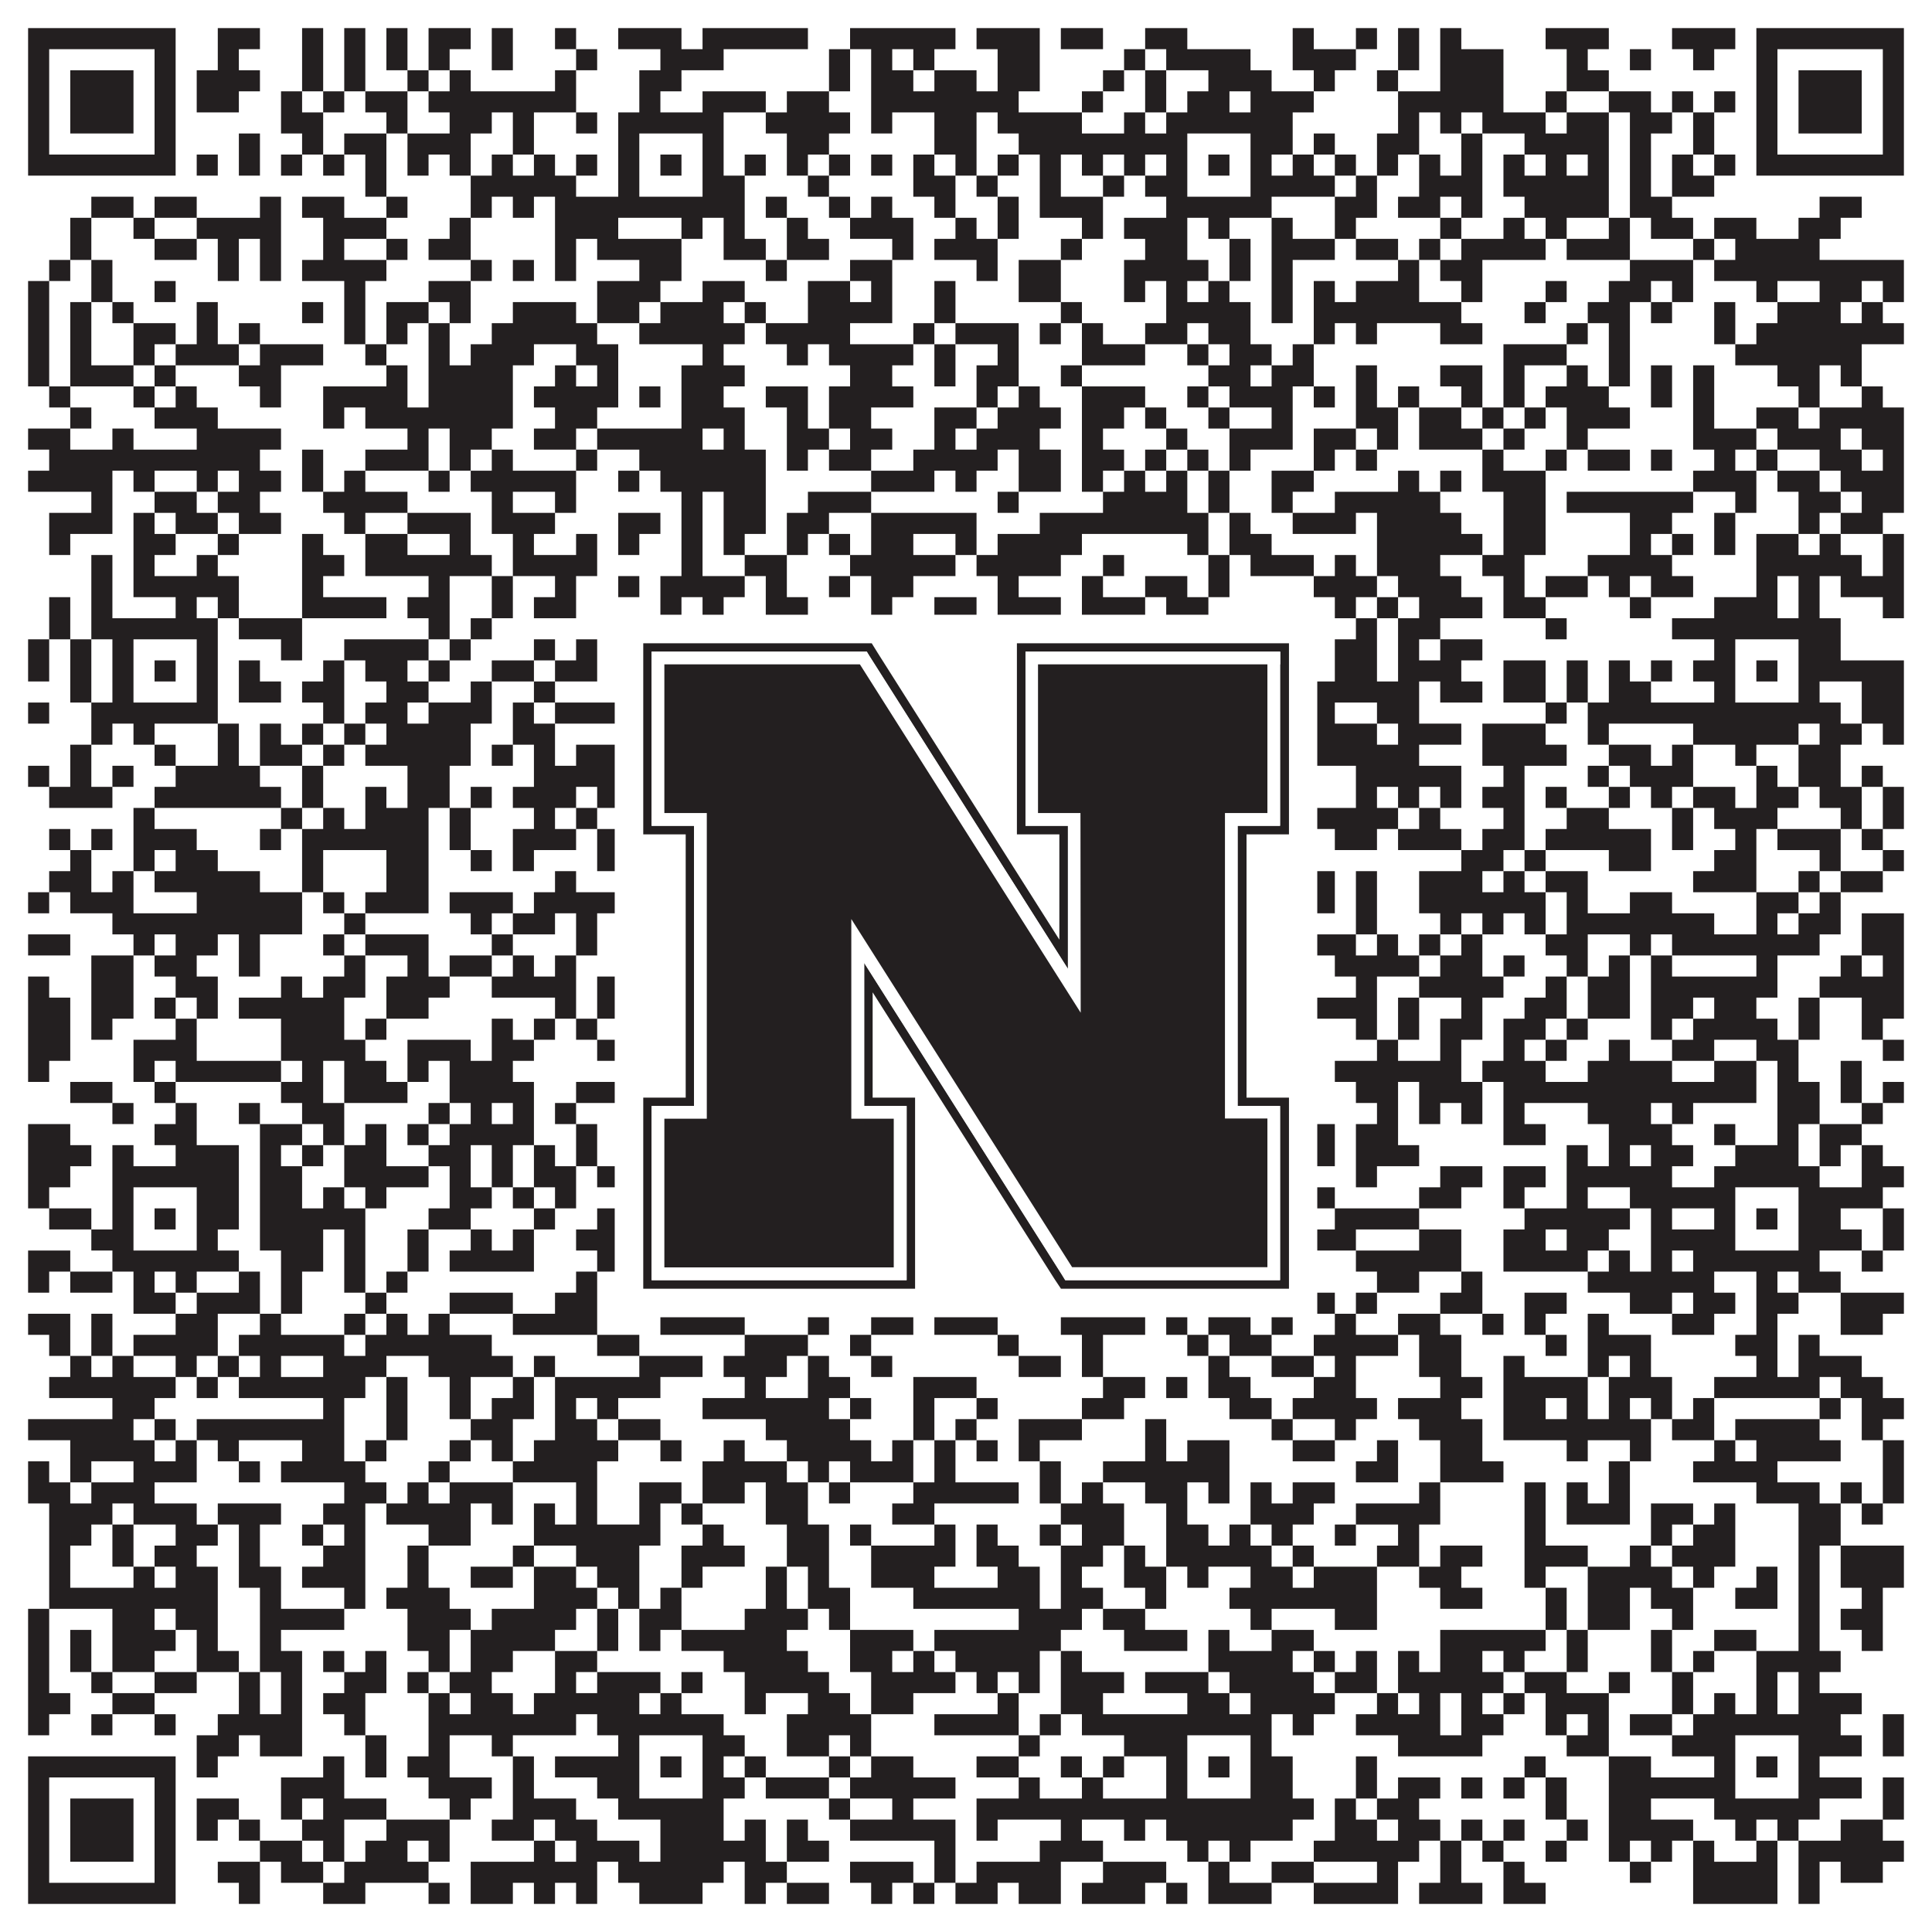
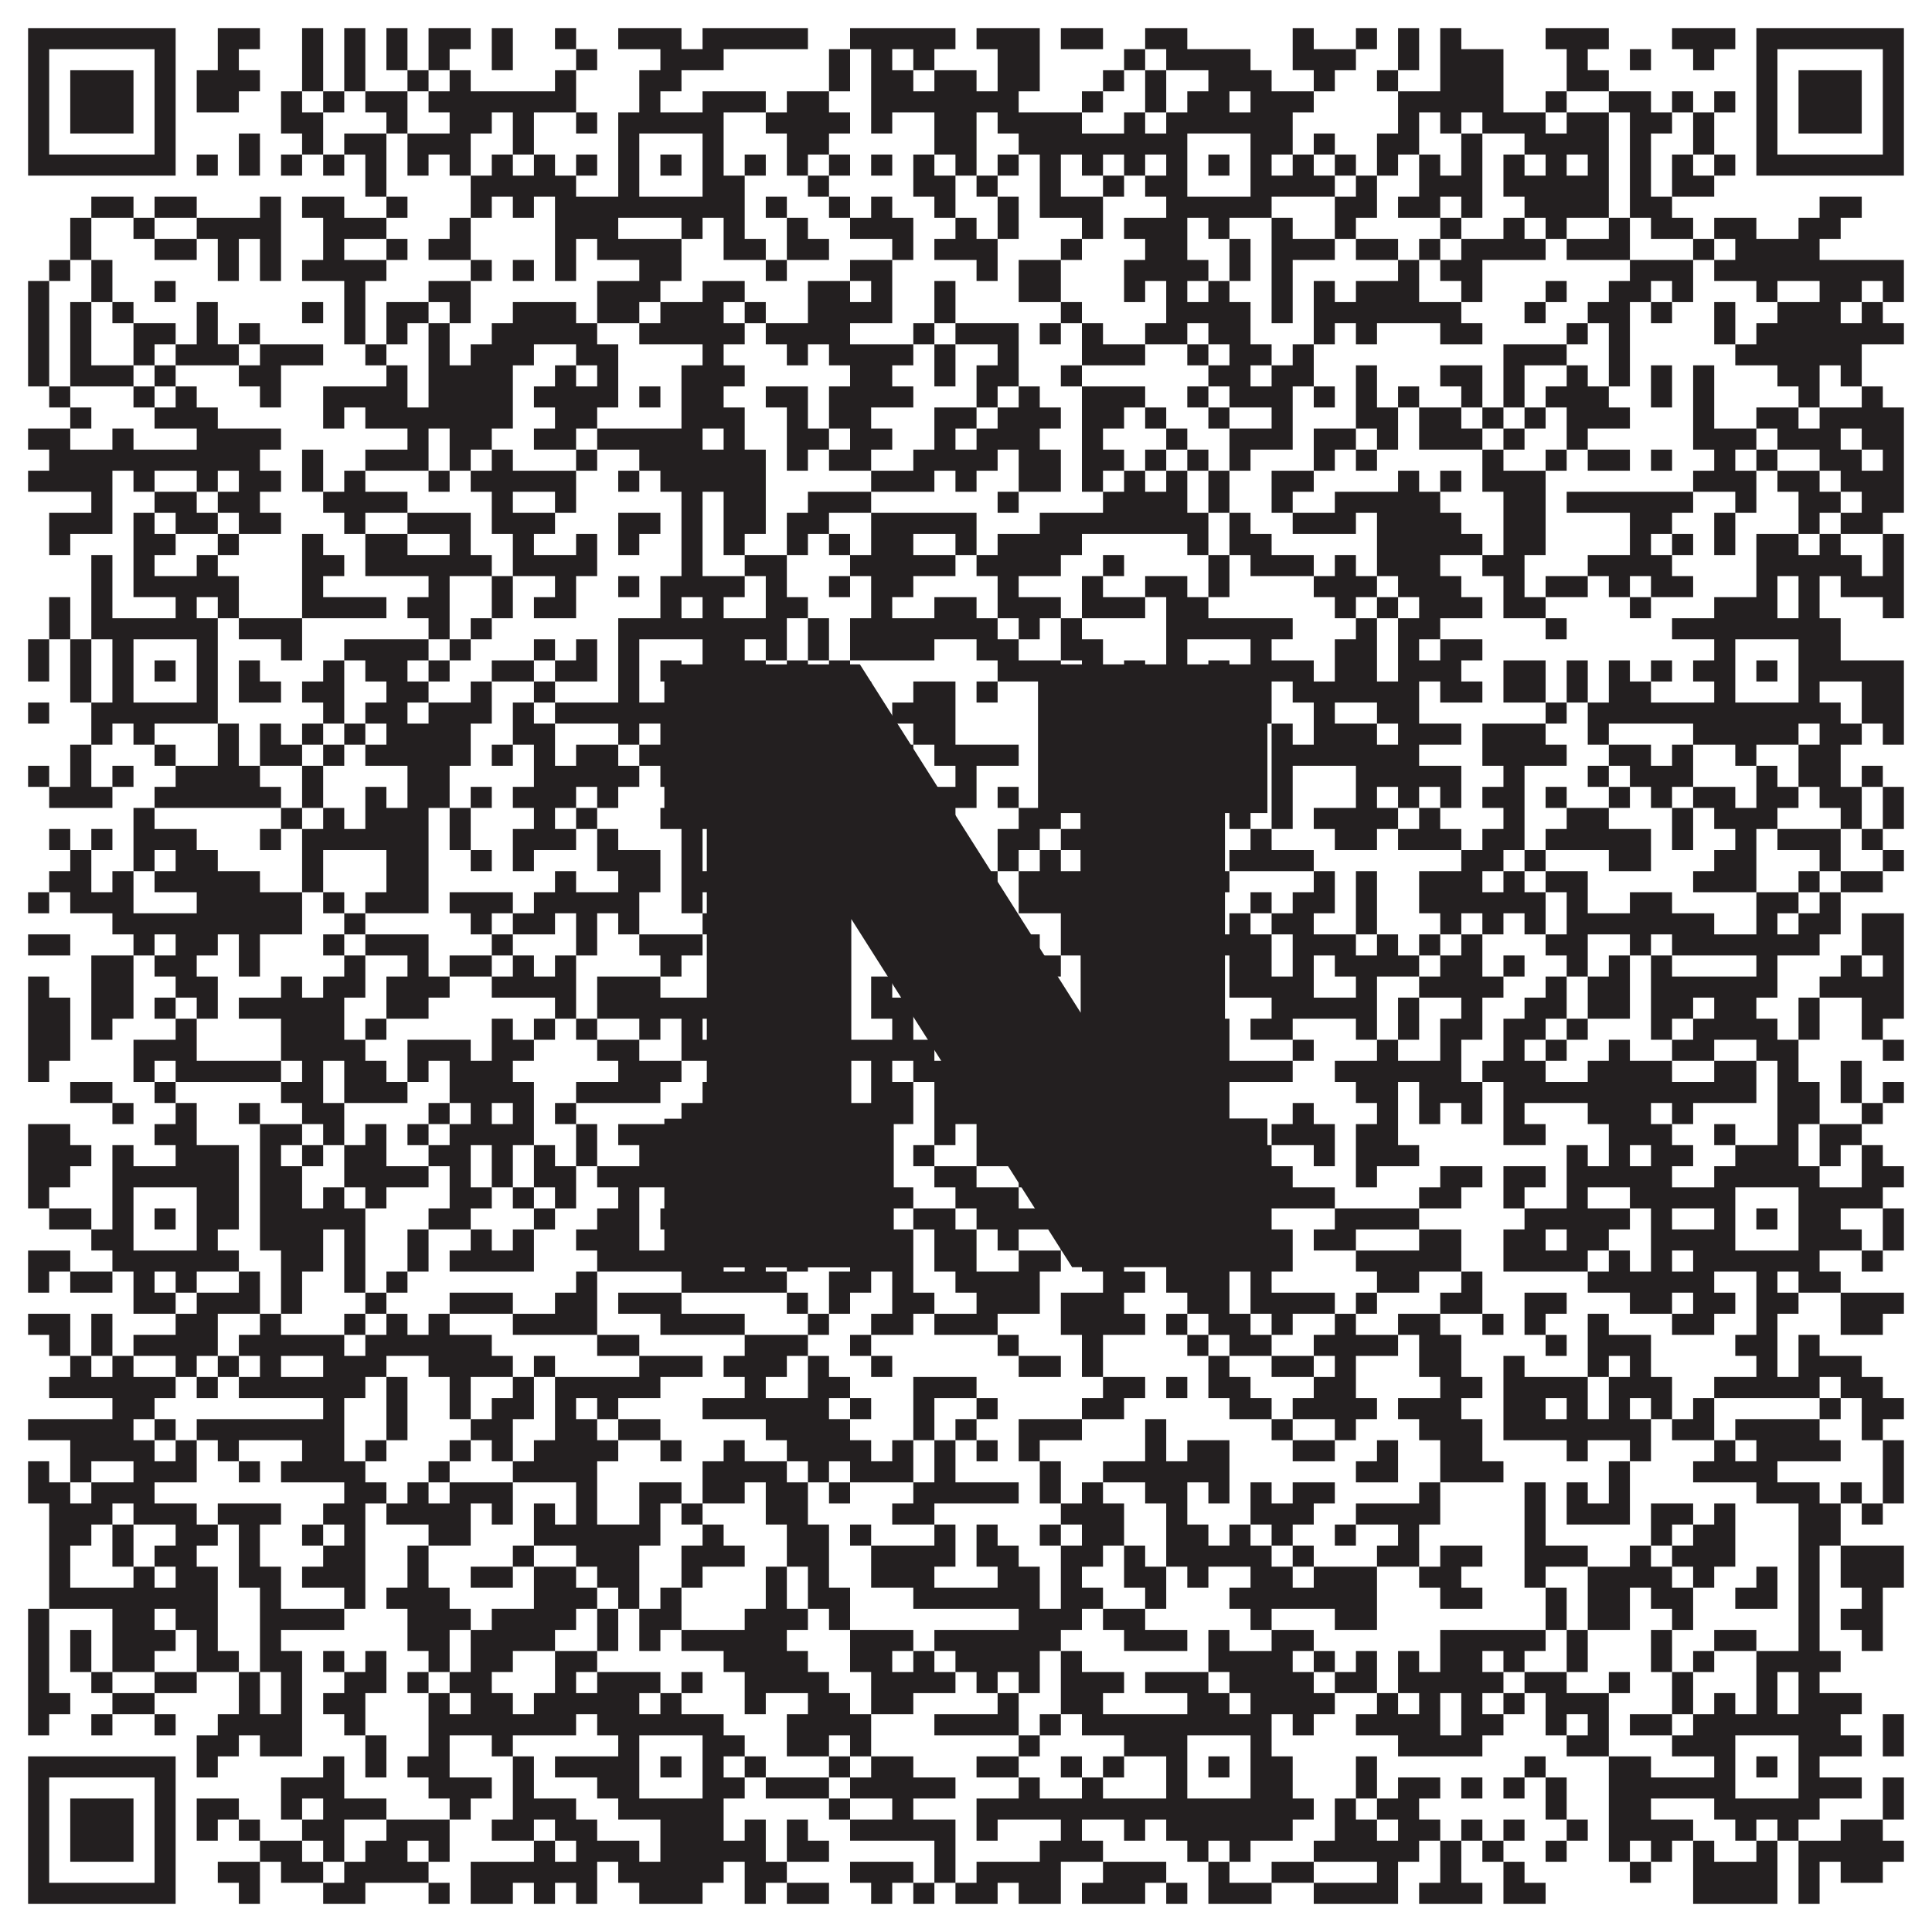
<svg xmlns="http://www.w3.org/2000/svg" version="1.1" width="1100px" height="1100px" viewBox="0 0 1100 1100">
  <rect x="0" y="0" width="1100" height="1100" fill="#ffffff" fill-opacity="1" />
  <path fill="#231f20" fill-opacity="1" d="M16,16L100,16L100,28L16,28ZM124,16L148,16L148,28L124,28ZM172,16L184,16L184,28L172,28ZM196,16L208,16L208,28L196,28ZM220,16L232,16L232,28L220,28ZM244,16L268,16L268,28L244,28ZM280,16L292,16L292,28L280,28ZM316,16L328,16L328,28L316,28ZM352,16L388,16L388,28L352,28ZM400,16L460,16L460,28L400,28ZM484,16L544,16L544,28L484,28ZM556,16L592,16L592,28L556,28ZM604,16L628,16L628,28L604,28ZM652,16L676,16L676,28L652,28ZM736,16L748,16L748,28L736,28ZM772,16L784,16L784,28L772,28ZM796,16L808,16L808,28L796,28ZM820,16L832,16L832,28L820,28ZM880,16L916,16L916,28L880,28ZM952,16L988,16L988,28L952,28ZM1000,16L1084,16L1084,28L1000,28ZM16,28L28,28L28,40L16,40ZM88,28L100,28L100,40L88,40ZM124,28L136,28L136,40L124,40ZM172,28L184,28L184,40L172,40ZM196,28L208,28L208,40L196,40ZM220,28L232,28L232,40L220,40ZM244,28L256,28L256,40L244,40ZM280,28L292,28L292,40L280,40ZM328,28L340,28L340,40L328,40ZM376,28L412,28L412,40L376,40ZM472,28L484,28L484,40L472,40ZM496,28L508,28L508,40L496,40ZM520,28L532,28L532,40L520,40ZM568,28L592,28L592,40L568,40ZM640,28L652,28L652,40L640,40ZM664,28L712,28L712,40L664,40ZM736,28L772,28L772,40L736,40ZM796,28L808,28L808,40L796,40ZM820,28L856,28L856,40L820,40ZM892,28L904,28L904,40L892,40ZM928,28L940,28L940,40L928,40ZM964,28L976,28L976,40L964,40ZM1000,28L1012,28L1012,40L1000,40ZM1072,28L1084,28L1084,40L1072,40ZM16,40L28,40L28,52L16,52ZM40,40L76,40L76,52L40,52ZM88,40L100,40L100,52L88,52ZM112,40L148,40L148,52L112,52ZM172,40L184,40L184,52L172,52ZM196,40L208,40L208,52L196,52ZM232,40L244,40L244,52L232,52ZM256,40L268,40L268,52L256,52ZM316,40L328,40L328,52L316,52ZM364,40L388,40L388,52L364,52ZM472,40L484,40L484,52L472,52ZM496,40L520,40L520,52L496,52ZM532,40L556,40L556,52L532,52ZM568,40L592,40L592,52L568,52ZM628,40L640,40L640,52L628,52ZM652,40L664,40L664,52L652,52ZM688,40L724,40L724,52L688,52ZM748,40L760,40L760,52L748,52ZM784,40L796,40L796,52L784,52ZM820,40L856,40L856,52L820,52ZM892,40L916,40L916,52L892,52ZM1000,40L1012,40L1012,52L1000,52ZM1024,40L1060,40L1060,52L1024,52ZM1072,40L1084,40L1084,52L1072,52ZM16,52L28,52L28,64L16,64ZM40,52L76,52L76,64L40,64ZM88,52L100,52L100,64L88,64ZM112,52L136,52L136,64L112,64ZM160,52L172,52L172,64L160,64ZM184,52L196,52L196,64L184,64ZM208,52L232,52L232,64L208,64ZM244,52L328,52L328,64L244,64ZM364,52L376,52L376,64L364,64ZM400,52L436,52L436,64L400,64ZM448,52L472,52L472,64L448,64ZM496,52L580,52L580,64L496,64ZM616,52L628,52L628,64L616,64ZM652,52L664,52L664,64L652,64ZM676,52L700,52L700,64L676,64ZM712,52L748,52L748,64L712,64ZM796,52L856,52L856,64L796,64ZM880,52L892,52L892,64L880,64ZM916,52L940,52L940,64L916,64ZM952,52L964,52L964,64L952,64ZM976,52L988,52L988,64L976,64ZM1000,52L1012,52L1012,64L1000,64ZM1024,52L1060,52L1060,64L1024,64ZM1072,52L1084,52L1084,64L1072,64ZM16,64L28,64L28,76L16,76ZM40,64L76,64L76,76L40,76ZM88,64L100,64L100,76L88,76ZM160,64L184,64L184,76L160,76ZM220,64L232,64L232,76L220,76ZM256,64L280,64L280,76L256,76ZM292,64L304,64L304,76L292,76ZM328,64L340,64L340,76L328,76ZM352,64L412,64L412,76L352,76ZM436,64L484,64L484,76L436,76ZM496,64L508,64L508,76L496,76ZM532,64L556,64L556,76L532,76ZM568,64L616,64L616,76L568,76ZM640,64L652,64L652,76L640,76ZM664,64L736,64L736,76L664,76ZM796,64L808,64L808,76L796,76ZM820,64L832,64L832,76L820,76ZM844,64L880,64L880,76L844,76ZM892,64L916,64L916,76L892,76ZM928,64L952,64L952,76L928,76ZM964,64L976,64L976,76L964,76ZM1000,64L1012,64L1012,76L1000,76ZM1024,64L1060,64L1060,76L1024,76ZM1072,64L1084,64L1084,76L1072,76ZM16,76L28,76L28,88L16,88ZM88,76L100,76L100,88L88,88ZM136,76L148,76L148,88L136,88ZM172,76L184,76L184,88L172,88ZM196,76L220,76L220,88L196,88ZM232,76L268,76L268,88L232,88ZM292,76L304,76L304,88L292,88ZM352,76L364,76L364,88L352,88ZM400,76L412,76L412,88L400,88ZM448,76L472,76L472,88L448,88ZM532,76L556,76L556,88L532,88ZM580,76L676,76L676,88L580,88ZM712,76L736,76L736,88L712,88ZM748,76L760,76L760,88L748,88ZM784,76L808,76L808,88L784,88ZM832,76L844,76L844,88L832,88ZM868,76L916,76L916,88L868,88ZM928,76L940,76L940,88L928,88ZM964,76L976,76L976,88L964,88ZM1000,76L1012,76L1012,88L1000,88ZM1072,76L1084,76L1084,88L1072,88ZM16,88L100,88L100,100L16,100ZM112,88L124,88L124,100L112,100ZM136,88L148,88L148,100L136,100ZM160,88L172,88L172,100L160,100ZM184,88L196,88L196,100L184,100ZM208,88L220,88L220,100L208,100ZM232,88L244,88L244,100L232,100ZM256,88L268,88L268,100L256,100ZM280,88L292,88L292,100L280,100ZM304,88L316,88L316,100L304,100ZM328,88L340,88L340,100L328,100ZM352,88L364,88L364,100L352,100ZM376,88L388,88L388,100L376,100ZM400,88L412,88L412,100L400,100ZM424,88L436,88L436,100L424,100ZM448,88L460,88L460,100L448,100ZM472,88L484,88L484,100L472,100ZM496,88L508,88L508,100L496,100ZM520,88L532,88L532,100L520,100ZM544,88L556,88L556,100L544,100ZM568,88L580,88L580,100L568,100ZM592,88L604,88L604,100L592,100ZM616,88L628,88L628,100L616,100ZM640,88L652,88L652,100L640,100ZM664,88L676,88L676,100L664,100ZM688,88L700,88L700,100L688,100ZM712,88L724,88L724,100L712,100ZM736,88L748,88L748,100L736,100ZM760,88L772,88L772,100L760,100ZM784,88L796,88L796,100L784,100ZM808,88L820,88L820,100L808,100ZM832,88L844,88L844,100L832,100ZM856,88L868,88L868,100L856,100ZM880,88L892,88L892,100L880,100ZM904,88L916,88L916,100L904,100ZM928,88L940,88L940,100L928,100ZM952,88L964,88L964,100L952,100ZM976,88L988,88L988,100L976,100ZM1000,88L1084,88L1084,100L1000,100ZM208,100L220,100L220,112L208,112ZM268,100L328,100L328,112L268,112ZM352,100L364,100L364,112L352,112ZM400,100L424,100L424,112L400,112ZM460,100L472,100L472,112L460,112ZM520,100L544,100L544,112L520,112ZM556,100L568,100L568,112L556,112ZM592,100L604,100L604,112L592,112ZM628,100L640,100L640,112L628,112ZM652,100L676,100L676,112L652,112ZM712,100L760,100L760,112L712,112ZM772,100L784,100L784,112L772,112ZM808,100L844,100L844,112L808,112ZM856,100L916,100L916,112L856,112ZM928,100L940,100L940,112L928,112ZM952,100L976,100L976,112L952,112ZM52,112L76,112L76,124L52,124ZM88,112L112,112L112,124L88,124ZM148,112L160,112L160,124L148,124ZM172,112L196,112L196,124L172,124ZM220,112L232,112L232,124L220,124ZM268,112L280,112L280,124L268,124ZM292,112L304,112L304,124L292,124ZM316,112L424,112L424,124L316,124ZM436,112L448,112L448,124L436,124ZM472,112L484,112L484,124L472,124ZM496,112L508,112L508,124L496,124ZM532,112L544,112L544,124L532,124ZM568,112L580,112L580,124L568,124ZM592,112L628,112L628,124L592,124ZM664,112L724,112L724,124L664,124ZM760,112L784,112L784,124L760,124ZM796,112L820,112L820,124L796,124ZM832,112L844,112L844,124L832,124ZM868,112L916,112L916,124L868,124ZM928,112L952,112L952,124L928,124ZM1036,112L1060,112L1060,124L1036,124ZM40,124L52,124L52,136L40,136ZM76,124L88,124L88,136L76,136ZM112,124L160,124L160,136L112,136ZM184,124L220,124L220,136L184,136ZM256,124L268,124L268,136L256,136ZM316,124L352,124L352,136L316,136ZM388,124L400,124L400,136L388,136ZM412,124L424,124L424,136L412,136ZM448,124L460,124L460,136L448,136ZM484,124L520,124L520,136L484,136ZM544,124L556,124L556,136L544,136ZM568,124L580,124L580,136L568,136ZM616,124L628,124L628,136L616,136ZM640,124L676,124L676,136L640,136ZM688,124L700,124L700,136L688,136ZM724,124L736,124L736,136L724,136ZM760,124L772,124L772,136L760,136ZM820,124L832,124L832,136L820,136ZM856,124L868,124L868,136L856,136ZM880,124L892,124L892,136L880,136ZM916,124L928,124L928,136L916,136ZM940,124L964,124L964,136L940,136ZM976,124L1000,124L1000,136L976,136ZM1024,124L1048,124L1048,136L1024,136ZM40,136L52,136L52,148L40,148ZM88,136L112,136L112,148L88,148ZM124,136L136,136L136,148L124,148ZM148,136L160,136L160,148L148,148ZM184,136L196,136L196,148L184,148ZM220,136L232,136L232,148L220,148ZM244,136L268,136L268,148L244,148ZM316,136L328,136L328,148L316,148ZM340,136L388,136L388,148L340,148ZM412,136L436,136L436,148L412,148ZM448,136L472,136L472,148L448,148ZM508,136L520,136L520,148L508,148ZM532,136L568,136L568,148L532,148ZM604,136L616,136L616,148L604,148ZM652,136L676,136L676,148L652,148ZM700,136L712,136L712,148L700,148ZM724,136L760,136L760,148L724,148ZM772,136L796,136L796,148L772,148ZM808,136L820,136L820,148L808,148ZM832,136L880,136L880,148L832,148ZM892,136L928,136L928,148L892,148ZM964,136L976,136L976,148L964,148ZM988,136L1036,136L1036,148L988,148ZM28,148L40,148L40,160L28,160ZM52,148L64,148L64,160L52,160ZM124,148L136,148L136,160L124,160ZM148,148L160,148L160,160L148,160ZM172,148L220,148L220,160L172,160ZM268,148L280,148L280,160L268,160ZM292,148L304,148L304,160L292,160ZM316,148L328,148L328,160L316,160ZM364,148L388,148L388,160L364,160ZM436,148L448,148L448,160L436,160ZM484,148L508,148L508,160L484,160ZM556,148L568,148L568,160L556,160ZM580,148L604,148L604,160L580,160ZM640,148L688,148L688,160L640,160ZM700,148L712,148L712,160L700,160ZM724,148L736,148L736,160L724,160ZM796,148L808,148L808,160L796,160ZM820,148L844,148L844,160L820,160ZM928,148L964,148L964,160L928,160ZM976,148L1084,148L1084,160L976,160ZM16,160L28,160L28,172L16,172ZM52,160L64,160L64,172L52,172ZM88,160L100,160L100,172L88,172ZM196,160L208,160L208,172L196,172ZM244,160L268,160L268,172L244,172ZM340,160L376,160L376,172L340,172ZM400,160L424,160L424,172L400,172ZM460,160L484,160L484,172L460,172ZM496,160L508,160L508,172L496,172ZM532,160L544,160L544,172L532,172ZM580,160L604,160L604,172L580,172ZM640,160L652,160L652,172L640,172ZM664,160L676,160L676,172L664,172ZM688,160L700,160L700,172L688,172ZM724,160L736,160L736,172L724,172ZM748,160L760,160L760,172L748,172ZM772,160L808,160L808,172L772,172ZM832,160L844,160L844,172L832,172ZM880,160L892,160L892,172L880,172ZM916,160L940,160L940,172L916,172ZM952,160L964,160L964,172L952,172ZM1000,160L1012,160L1012,172L1000,172ZM1036,160L1060,160L1060,172L1036,172ZM1072,160L1084,160L1084,172L1072,172ZM16,172L28,172L28,184L16,184ZM40,172L52,172L52,184L40,184ZM64,172L76,172L76,184L64,184ZM112,172L124,172L124,184L112,184ZM172,172L184,172L184,184L172,184ZM196,172L208,172L208,184L196,184ZM220,172L244,172L244,184L220,184ZM256,172L268,172L268,184L256,184ZM292,172L328,172L328,184L292,184ZM340,172L364,172L364,184L340,184ZM376,172L412,172L412,184L376,184ZM424,172L436,172L436,184L424,184ZM460,172L508,172L508,184L460,184ZM532,172L544,172L544,184L532,184ZM604,172L616,172L616,184L604,184ZM664,172L712,172L712,184L664,184ZM724,172L736,172L736,184L724,184ZM748,172L832,172L832,184L748,184ZM868,172L880,172L880,184L868,184ZM904,172L928,172L928,184L904,184ZM940,172L952,172L952,184L940,184ZM976,172L988,172L988,184L976,184ZM1012,172L1048,172L1048,184L1012,184ZM1060,172L1072,172L1072,184L1060,184ZM16,184L28,184L28,196L16,196ZM40,184L52,184L52,196L40,196ZM76,184L100,184L100,196L76,196ZM112,184L124,184L124,196L112,196ZM136,184L148,184L148,196L136,196ZM196,184L208,184L208,196L196,196ZM220,184L232,184L232,196L220,196ZM244,184L256,184L256,196L244,196ZM280,184L340,184L340,196L280,196ZM364,184L424,184L424,196L364,196ZM436,184L484,184L484,196L436,196ZM520,184L532,184L532,196L520,196ZM544,184L580,184L580,196L544,196ZM592,184L604,184L604,196L592,196ZM616,184L628,184L628,196L616,196ZM652,184L676,184L676,196L652,196ZM688,184L712,184L712,196L688,196ZM748,184L760,184L760,196L748,196ZM772,184L784,184L784,196L772,196ZM820,184L844,184L844,196L820,196ZM892,184L904,184L904,196L892,196ZM916,184L928,184L928,196L916,196ZM976,184L988,184L988,196L976,196ZM1000,184L1084,184L1084,196L1000,196ZM16,196L28,196L28,208L16,208ZM40,196L52,196L52,208L40,208ZM76,196L88,196L88,208L76,208ZM100,196L136,196L136,208L100,208ZM148,196L184,196L184,208L148,208ZM208,196L220,196L220,208L208,208ZM244,196L256,196L256,208L244,208ZM268,196L304,196L304,208L268,208ZM328,196L352,196L352,208L328,208ZM400,196L412,196L412,208L400,208ZM448,196L460,196L460,208L448,208ZM472,196L520,196L520,208L472,208ZM532,196L544,196L544,208L532,208ZM568,196L580,196L580,208L568,208ZM616,196L652,196L652,208L616,208ZM676,196L688,196L688,208L676,208ZM700,196L724,196L724,208L700,208ZM736,196L748,196L748,208L736,208ZM856,196L892,196L892,208L856,208ZM916,196L928,196L928,208L916,208ZM988,196L1060,196L1060,208L988,208ZM16,208L28,208L28,220L16,220ZM40,208L76,208L76,220L40,220ZM88,208L100,208L100,220L88,220ZM136,208L160,208L160,220L136,220ZM220,208L232,208L232,220L220,220ZM244,208L292,208L292,220L244,220ZM316,208L328,208L328,220L316,220ZM340,208L352,208L352,220L340,220ZM388,208L424,208L424,220L388,220ZM484,208L508,208L508,220L484,220ZM532,208L544,208L544,220L532,220ZM556,208L580,208L580,220L556,220ZM604,208L616,208L616,220L604,220ZM688,208L712,208L712,220L688,220ZM724,208L748,208L748,220L724,220ZM772,208L784,208L784,220L772,220ZM820,208L844,208L844,220L820,220ZM856,208L868,208L868,220L856,220ZM892,208L904,208L904,220L892,220ZM916,208L928,208L928,220L916,220ZM940,208L952,208L952,220L940,220ZM964,208L976,208L976,220L964,220ZM1012,208L1036,208L1036,220L1012,220ZM1048,208L1060,208L1060,220L1048,220ZM28,220L40,220L40,232L28,232ZM76,220L88,220L88,232L76,232ZM100,220L112,220L112,232L100,232ZM148,220L160,220L160,232L148,232ZM184,220L232,220L232,232L184,232ZM244,220L292,220L292,232L244,232ZM304,220L352,220L352,232L304,232ZM364,220L376,220L376,232L364,232ZM388,220L412,220L412,232L388,232ZM436,220L460,220L460,232L436,232ZM472,220L520,220L520,232L472,232ZM556,220L568,220L568,232L556,232ZM580,220L592,220L592,232L580,232ZM616,220L652,220L652,232L616,232ZM676,220L688,220L688,232L676,232ZM700,220L736,220L736,232L700,232ZM748,220L760,220L760,232L748,232ZM772,220L784,220L784,232L772,232ZM796,220L808,220L808,232L796,232ZM832,220L844,220L844,232L832,232ZM856,220L868,220L868,232L856,232ZM880,220L916,220L916,232L880,232ZM940,220L952,220L952,232L940,232ZM964,220L976,220L976,232L964,232ZM1024,220L1036,220L1036,232L1024,232ZM1060,220L1072,220L1072,232L1060,232ZM40,232L52,232L52,244L40,244ZM88,232L124,232L124,244L88,244ZM184,232L196,232L196,244L184,244ZM208,232L292,232L292,244L208,244ZM316,232L340,232L340,244L316,244ZM388,232L424,232L424,244L388,244ZM448,232L460,232L460,244L448,244ZM472,232L496,232L496,244L472,244ZM532,232L556,232L556,244L532,244ZM568,232L604,232L604,244L568,244ZM616,232L640,232L640,244L616,244ZM652,232L664,232L664,244L652,244ZM688,232L700,232L700,244L688,244ZM724,232L736,232L736,244L724,244ZM772,232L796,232L796,244L772,244ZM808,232L832,232L832,244L808,244ZM844,232L856,232L856,244L844,244ZM868,232L880,232L880,244L868,244ZM892,232L928,232L928,244L892,244ZM964,232L976,232L976,244L964,244ZM1000,232L1024,232L1024,244L1000,244ZM1036,232L1084,232L1084,244L1036,244ZM16,244L40,244L40,256L16,256ZM64,244L76,244L76,256L64,256ZM112,244L160,244L160,256L112,256ZM232,244L244,244L244,256L232,256ZM256,244L280,244L280,256L256,256ZM304,244L328,244L328,256L304,256ZM340,244L400,244L400,256L340,256ZM412,244L424,244L424,256L412,256ZM448,244L472,244L472,256L448,256ZM484,244L508,244L508,256L484,256ZM532,244L544,244L544,256L532,256ZM556,244L592,244L592,256L556,256ZM616,244L628,244L628,256L616,256ZM664,244L676,244L676,256L664,256ZM700,244L736,244L736,256L700,256ZM748,244L772,244L772,256L748,256ZM784,244L796,244L796,256L784,256ZM808,244L844,244L844,256L808,256ZM856,244L868,244L868,256L856,256ZM892,244L904,244L904,256L892,256ZM964,244L1000,244L1000,256L964,256ZM1012,244L1048,244L1048,256L1012,256ZM1060,244L1084,244L1084,256L1060,256ZM28,256L148,256L148,268L28,268ZM172,256L184,256L184,268L172,268ZM208,256L244,256L244,268L208,268ZM256,256L268,256L268,268L256,268ZM280,256L292,256L292,268L280,268ZM328,256L340,256L340,268L328,268ZM364,256L436,256L436,268L364,268ZM448,256L460,256L460,268L448,268ZM472,256L496,256L496,268L472,268ZM520,256L568,256L568,268L520,268ZM580,256L604,256L604,268L580,268ZM616,256L640,256L640,268L616,268ZM652,256L664,256L664,268L652,268ZM676,256L688,256L688,268L676,268ZM700,256L712,256L712,268L700,268ZM748,256L760,256L760,268L748,268ZM772,256L784,256L784,268L772,268ZM844,256L856,256L856,268L844,268ZM880,256L892,256L892,268L880,268ZM904,256L928,256L928,268L904,268ZM940,256L952,256L952,268L940,268ZM976,256L988,256L988,268L976,268ZM1000,256L1012,256L1012,268L1000,268ZM1036,256L1060,256L1060,268L1036,268ZM1072,256L1084,256L1084,268L1072,268ZM16,268L64,268L64,280L16,280ZM76,268L88,268L88,280L76,280ZM112,268L124,268L124,280L112,280ZM136,268L160,268L160,280L136,280ZM172,268L184,268L184,280L172,280ZM196,268L208,268L208,280L196,280ZM244,268L256,268L256,280L244,280ZM268,268L328,268L328,280L268,280ZM352,268L364,268L364,280L352,280ZM376,268L436,268L436,280L376,280ZM496,268L532,268L532,280L496,280ZM544,268L556,268L556,280L544,280ZM580,268L604,268L604,280L580,280ZM616,268L628,268L628,280L616,280ZM640,268L652,268L652,280L640,280ZM664,268L676,268L676,280L664,280ZM688,268L700,268L700,280L688,280ZM724,268L748,268L748,280L724,280ZM796,268L808,268L808,280L796,280ZM820,268L832,268L832,280L820,280ZM844,268L880,268L880,280L844,280ZM964,268L1000,268L1000,280L964,280ZM1012,268L1036,268L1036,280L1012,280ZM1048,268L1084,268L1084,280L1048,280ZM52,280L64,280L64,292L52,292ZM88,280L112,280L112,292L88,292ZM124,280L148,280L148,292L124,292ZM184,280L232,280L232,292L184,292ZM280,280L292,280L292,292L280,292ZM316,280L328,280L328,292L316,292ZM388,280L400,280L400,292L388,292ZM412,280L436,280L436,292L412,292ZM460,280L496,280L496,292L460,292ZM568,280L580,280L580,292L568,292ZM628,280L676,280L676,292L628,292ZM688,280L700,280L700,292L688,292ZM724,280L736,280L736,292L724,292ZM760,280L820,280L820,292L760,292ZM856,280L880,280L880,292L856,292ZM892,280L964,280L964,292L892,292ZM988,280L1000,280L1000,292L988,292ZM1024,280L1048,280L1048,292L1024,292ZM1060,280L1084,280L1084,292L1060,292ZM28,292L64,292L64,304L28,304ZM76,292L88,292L88,304L76,304ZM100,292L124,292L124,304L100,304ZM136,292L160,292L160,304L136,304ZM196,292L208,292L208,304L196,304ZM232,292L268,292L268,304L232,304ZM280,292L316,292L316,304L280,304ZM352,292L376,292L376,304L352,304ZM388,292L400,292L400,304L388,304ZM412,292L436,292L436,304L412,304ZM448,292L472,292L472,304L448,304ZM496,292L556,292L556,304L496,304ZM592,292L688,292L688,304L592,304ZM700,292L712,292L712,304L700,304ZM736,292L772,292L772,304L736,304ZM784,292L832,292L832,304L784,304ZM856,292L880,292L880,304L856,304ZM928,292L952,292L952,304L928,304ZM976,292L988,292L988,304L976,304ZM1024,292L1036,292L1036,304L1024,304ZM1048,292L1072,292L1072,304L1048,304ZM28,304L40,304L40,316L28,316ZM76,304L100,304L100,316L76,316ZM124,304L136,304L136,316L124,316ZM172,304L184,304L184,316L172,316ZM208,304L232,304L232,316L208,316ZM256,304L268,304L268,316L256,316ZM292,304L304,304L304,316L292,316ZM328,304L340,304L340,316L328,316ZM352,304L364,304L364,316L352,316ZM388,304L400,304L400,316L388,316ZM412,304L424,304L424,316L412,316ZM448,304L460,304L460,316L448,316ZM472,304L484,304L484,316L472,316ZM496,304L520,304L520,316L496,316ZM544,304L556,304L556,316L544,316ZM568,304L616,304L616,316L568,316ZM676,304L688,304L688,316L676,316ZM700,304L724,304L724,316L700,316ZM784,304L844,304L844,316L784,316ZM856,304L880,304L880,316L856,316ZM928,304L940,304L940,316L928,316ZM952,304L964,304L964,316L952,316ZM976,304L988,304L988,316L976,316ZM1000,304L1024,304L1024,316L1000,316ZM1036,304L1048,304L1048,316L1036,316ZM1072,304L1084,304L1084,316L1072,316ZM52,316L64,316L64,328L52,328ZM76,316L88,316L88,328L76,328ZM112,316L124,316L124,328L112,328ZM172,316L196,316L196,328L172,328ZM208,316L280,316L280,328L208,328ZM292,316L340,316L340,328L292,328ZM388,316L400,316L400,328L388,328ZM424,316L448,316L448,328L424,328ZM484,316L544,316L544,328L484,328ZM556,316L604,316L604,328L556,328ZM628,316L640,316L640,328L628,328ZM688,316L700,316L700,328L688,328ZM712,316L748,316L748,328L712,328ZM760,316L772,316L772,328L760,328ZM784,316L820,316L820,328L784,328ZM844,316L868,316L868,328L844,328ZM904,316L952,316L952,328L904,328ZM1000,316L1060,316L1060,328L1000,328ZM1072,316L1084,316L1084,328L1072,328ZM52,328L64,328L64,340L52,340ZM76,328L136,328L136,340L76,340ZM172,328L184,328L184,340L172,340ZM244,328L256,328L256,340L244,340ZM280,328L292,328L292,340L280,340ZM316,328L328,328L328,340L316,340ZM352,328L364,328L364,340L352,340ZM376,328L424,328L424,340L376,340ZM436,328L448,328L448,340L436,340ZM472,328L484,328L484,340L472,340ZM496,328L520,328L520,340L496,340ZM568,328L580,328L580,340L568,340ZM616,328L628,328L628,340L616,340ZM652,328L676,328L676,340L652,340ZM688,328L700,328L700,340L688,340ZM748,328L784,328L784,340L748,340ZM796,328L832,328L832,340L796,340ZM856,328L868,328L868,340L856,340ZM880,328L904,328L904,340L880,340ZM916,328L928,328L928,340L916,340ZM940,328L964,328L964,340L940,340ZM1000,328L1012,328L1012,340L1000,340ZM1024,328L1036,328L1036,340L1024,340ZM1048,328L1084,328L1084,340L1048,340ZM28,340L40,340L40,352L28,352ZM52,340L64,340L64,352L52,352ZM100,340L112,340L112,352L100,352ZM124,340L136,340L136,352L124,352ZM172,340L220,340L220,352L172,352ZM232,340L256,340L256,352L232,352ZM280,340L292,340L292,352L280,352ZM304,340L328,340L328,352L304,352ZM376,340L388,340L388,352L376,352ZM400,340L412,340L412,352L400,352ZM436,340L460,340L460,352L436,352ZM496,340L508,340L508,352L496,352ZM532,340L556,340L556,352L532,352ZM568,340L604,340L604,352L568,352ZM616,340L652,340L652,352L616,352ZM664,340L688,340L688,352L664,352ZM760,340L772,340L772,352L760,352ZM784,340L796,340L796,352L784,352ZM808,340L844,340L844,352L808,352ZM856,340L880,340L880,352L856,352ZM928,340L940,340L940,352L928,352ZM976,340L1012,340L1012,352L976,352ZM1024,340L1036,340L1036,352L1024,352ZM1072,340L1084,340L1084,352L1072,352ZM28,352L40,352L40,364L28,364ZM52,352L124,352L124,364L52,364ZM136,352L172,352L172,364L136,364ZM244,352L256,352L256,364L244,364ZM268,352L280,352L280,364L268,364ZM352,352L448,352L448,364L352,364ZM460,352L472,352L472,364L460,364ZM484,352L568,352L568,364L484,364ZM580,352L592,352L592,364L580,364ZM604,352L616,352L616,364L604,364ZM664,352L736,352L736,364L664,364ZM772,352L784,352L784,364L772,364ZM796,352L820,352L820,364L796,364ZM880,352L892,352L892,364L880,364ZM952,352L1048,352L1048,364L952,364ZM16,364L28,364L28,376L16,376ZM40,364L52,364L52,376L40,376ZM64,364L76,364L76,376L64,376ZM112,364L124,364L124,376L112,376ZM160,364L172,364L172,376L160,376ZM196,364L244,364L244,376L196,376ZM256,364L268,364L268,376L256,376ZM304,364L316,364L316,376L304,376ZM328,364L340,364L340,376L328,376ZM352,364L364,364L364,376L352,376ZM400,364L424,364L424,376L400,376ZM436,364L448,364L448,376L436,376ZM460,364L472,364L472,376L460,376ZM484,364L532,364L532,376L484,376ZM556,364L580,364L580,376L556,376ZM604,364L628,364L628,376L604,376ZM664,364L676,364L676,376L664,376ZM712,364L724,364L724,376L712,376ZM760,364L784,364L784,376L760,376ZM796,364L808,364L808,376L796,376ZM820,364L844,364L844,376L820,376ZM976,364L988,364L988,376L976,376ZM1024,364L1048,364L1048,376L1024,376ZM16,376L28,376L28,388L16,388ZM40,376L52,376L52,388L40,388ZM64,376L76,376L76,388L64,388ZM88,376L100,376L100,388L88,388ZM112,376L124,376L124,388L112,388ZM136,376L148,376L148,388L136,388ZM184,376L196,376L196,388L184,388ZM208,376L232,376L232,388L208,388ZM244,376L256,376L256,388L244,388ZM280,376L304,376L304,388L280,388ZM316,376L340,376L340,388L316,388ZM352,376L364,376L364,388L352,388ZM376,376L388,376L388,388L376,388ZM400,376L436,376L436,388L400,388ZM448,376L460,376L460,388L448,388ZM472,376L484,376L484,388L472,388ZM568,376L604,376L604,388L568,388ZM616,376L628,376L628,388L616,388ZM640,376L652,376L652,388L640,388ZM664,376L676,376L676,388L664,388ZM688,376L700,376L700,388L688,388ZM712,376L748,376L748,388L712,388ZM760,376L784,376L784,388L760,388ZM796,376L832,376L832,388L796,388ZM856,376L880,376L880,388L856,388ZM892,376L904,376L904,388L892,388ZM916,376L928,376L928,388L916,388ZM940,376L952,376L952,388L940,388ZM964,376L988,376L988,388L964,388ZM1000,376L1012,376L1012,388L1000,388ZM1024,376L1084,376L1084,388L1024,388ZM40,388L52,388L52,400L40,400ZM64,388L76,388L76,400L64,400ZM112,388L124,388L124,400L112,400ZM136,388L160,388L160,400L136,400ZM172,388L196,388L196,400L172,400ZM220,388L244,388L244,400L220,400ZM268,388L280,388L280,400L268,400ZM304,388L316,388L316,400L304,400ZM352,388L364,388L364,400L352,400ZM400,388L436,388L436,400L400,400ZM448,388L460,388L460,400L448,400ZM484,388L496,388L496,400L484,400ZM520,388L544,388L544,400L520,400ZM556,388L568,388L568,400L556,400ZM616,388L640,388L640,400L616,400ZM664,388L676,388L676,400L664,400ZM712,388L724,388L724,400L712,400ZM736,388L808,388L808,400L736,400ZM820,388L844,388L844,400L820,400ZM856,388L880,388L880,400L856,400ZM892,388L904,388L904,400L892,400ZM916,388L940,388L940,400L916,400ZM976,388L988,388L988,400L976,400ZM1024,388L1036,388L1036,400L1024,400ZM1060,388L1084,388L1084,400L1060,400ZM16,400L28,400L28,412L16,412ZM52,400L124,400L124,412L52,412ZM184,400L196,400L196,412L184,412ZM208,400L232,400L232,412L208,412ZM244,400L280,400L280,412L244,412ZM292,400L304,400L304,412L292,412ZM316,400L412,400L412,412L316,412ZM424,400L436,400L436,412L424,412ZM472,400L484,400L484,412L472,412ZM508,400L544,400L544,412L508,412ZM592,400L604,400L604,412L592,412ZM664,400L724,400L724,412L664,412ZM748,400L760,400L760,412L748,412ZM784,400L808,400L808,412L784,412ZM880,400L892,400L892,412L880,412ZM904,400L1048,400L1048,412L904,412ZM1060,400L1084,400L1084,412L1060,412ZM52,412L64,412L64,424L52,424ZM76,412L88,412L88,424L76,424ZM124,412L136,412L136,424L124,424ZM148,412L160,412L160,424L148,424ZM172,412L184,412L184,424L172,424ZM196,412L208,412L208,424L196,424ZM220,412L268,412L268,424L220,424ZM292,412L316,412L316,424L292,424ZM352,412L364,412L364,424L352,424ZM376,412L448,412L448,424L376,424ZM460,412L508,412L508,424L460,424ZM520,412L544,412L544,424L520,424ZM592,412L616,412L616,424L592,424ZM628,412L652,412L652,424L628,424ZM664,412L676,412L676,424L664,424ZM724,412L736,412L736,424L724,424ZM748,412L784,412L784,424L748,424ZM796,412L832,412L832,424L796,424ZM844,412L880,412L880,424L844,424ZM904,412L916,412L916,424L904,424ZM964,412L1024,412L1024,424L964,424ZM1036,412L1060,412L1060,424L1036,424ZM1072,412L1084,412L1084,424L1072,424ZM40,424L52,424L52,436L40,436ZM88,424L100,424L100,436L88,436ZM124,424L136,424L136,436L124,436ZM148,424L172,424L172,436L148,436ZM184,424L196,424L196,436L184,436ZM208,424L268,424L268,436L208,436ZM280,424L292,424L292,436L280,436ZM304,424L316,424L316,436L304,436ZM328,424L352,424L352,436L328,436ZM364,424L400,424L400,436L364,436ZM424,424L436,424L436,436L424,436ZM472,424L484,424L484,436L472,436ZM508,424L520,424L520,436L508,436ZM532,424L580,424L580,436L532,436ZM592,424L628,424L628,436L592,436ZM640,424L652,424L652,436L640,436ZM664,424L676,424L676,436L664,436ZM700,424L712,424L712,436L700,436ZM724,424L808,424L808,436L724,436ZM844,424L892,424L892,436L844,436ZM916,424L940,424L940,436L916,436ZM952,424L964,424L964,436L952,436ZM988,424L1000,424L1000,436L988,436ZM1024,424L1048,424L1048,436L1024,436ZM16,436L28,436L28,448L16,448ZM40,436L52,436L52,448L40,448ZM64,436L76,436L76,448L64,448ZM100,436L148,436L148,448L100,448ZM172,436L184,436L184,448L172,448ZM232,436L256,436L256,448L232,448ZM304,436L364,436L364,448L304,448ZM376,436L388,436L388,448L376,448ZM424,436L448,436L448,448L424,448ZM484,436L508,436L508,448L484,448ZM544,436L556,436L556,448L544,448ZM640,436L652,436L652,448L640,448ZM676,436L700,436L700,448L676,448ZM724,436L736,436L736,448L724,448ZM772,436L832,436L832,448L772,448ZM856,436L868,436L868,448L856,448ZM904,436L916,436L916,448L904,448ZM928,436L964,436L964,448L928,448ZM1000,436L1012,436L1012,448L1000,448ZM1024,436L1048,436L1048,448L1024,448ZM1060,436L1072,436L1072,448L1060,448ZM28,448L64,448L64,460L28,460ZM88,448L160,448L160,460L88,460ZM172,448L184,448L184,460L172,460ZM208,448L220,448L220,460L208,460ZM232,448L256,448L256,460L232,460ZM268,448L280,448L280,460L268,460ZM292,448L328,448L328,460L292,460ZM340,448L352,448L352,460L340,460ZM388,448L400,448L400,460L388,460ZM412,448L424,448L424,460L412,460ZM484,448L496,448L496,460L484,460ZM520,448L556,448L556,460L520,460ZM568,448L580,448L580,460L568,460ZM604,448L628,448L628,460L604,460ZM652,448L676,448L676,460L652,460ZM700,448L712,448L712,460L700,460ZM724,448L736,448L736,460L724,460ZM772,448L784,448L784,460L772,460ZM796,448L808,448L808,460L796,460ZM820,448L832,448L832,460L820,460ZM844,448L868,448L868,460L844,460ZM880,448L892,448L892,460L880,460ZM916,448L928,448L928,460L916,460ZM940,448L952,448L952,460L940,460ZM964,448L988,448L988,460L964,460ZM1000,448L1024,448L1024,460L1000,460ZM1036,448L1060,448L1060,460L1036,460ZM1072,448L1084,448L1084,460L1072,460ZM76,460L88,460L88,472L76,472ZM160,460L172,460L172,472L160,472ZM184,460L196,460L196,472L184,472ZM208,460L244,460L244,472L208,472ZM256,460L268,460L268,472L256,472ZM304,460L316,460L316,472L304,472ZM328,460L340,460L340,472L328,472ZM376,460L424,460L424,472L376,472ZM436,460L448,460L448,472L436,472ZM508,460L544,460L544,472L508,472ZM580,460L604,460L604,472L580,472ZM628,460L640,460L640,472L628,472ZM700,460L712,460L712,472L700,472ZM724,460L736,460L736,472L724,472ZM748,460L796,460L796,472L748,472ZM808,460L820,460L820,472L808,472ZM856,460L868,460L868,472L856,472ZM892,460L916,460L916,472L892,472ZM952,460L964,460L964,472L952,472ZM976,460L1012,460L1012,472L976,472ZM1048,460L1060,460L1060,472L1048,472ZM1072,460L1084,460L1084,472L1072,472ZM28,472L40,472L40,484L28,484ZM52,472L64,472L64,484L52,484ZM76,472L112,472L112,484L76,484ZM148,472L160,472L160,484L148,484ZM172,472L244,472L244,484L172,484ZM256,472L268,472L268,484L256,484ZM292,472L328,472L328,484L292,484ZM340,472L352,472L352,484L340,484ZM388,472L400,472L400,484L388,484ZM436,472L448,472L448,484L436,484ZM460,472L472,472L472,484L460,484ZM484,472L496,472L496,484L484,484ZM508,472L520,472L520,484L508,484ZM532,472L544,472L544,484L532,484ZM568,472L592,472L592,484L568,484ZM604,472L616,472L616,484L604,484ZM640,472L688,472L688,484L640,484ZM712,472L724,472L724,484L712,484ZM760,472L784,472L784,484L760,484ZM796,472L832,472L832,484L796,484ZM844,472L868,472L868,484L844,484ZM880,472L940,472L940,484L880,484ZM952,472L964,472L964,484L952,484ZM988,472L1000,472L1000,484L988,484ZM1012,472L1048,472L1048,484L1012,484ZM1060,472L1072,472L1072,484L1060,484ZM40,484L52,484L52,496L40,496ZM76,484L88,484L88,496L76,496ZM100,484L124,484L124,496L100,496ZM172,484L184,484L184,496L172,496ZM220,484L244,484L244,496L220,496ZM268,484L280,484L280,496L268,496ZM292,484L304,484L304,496L292,496ZM340,484L376,484L376,496L340,496ZM388,484L400,484L400,496L388,496ZM412,484L436,484L436,496L412,496ZM460,484L520,484L520,496L460,496ZM544,484L556,484L556,496L544,496ZM568,484L580,484L580,496L568,496ZM592,484L604,484L604,496L592,496ZM664,484L688,484L688,496L664,496ZM700,484L748,484L748,496L700,496ZM832,484L856,484L856,496L832,496ZM868,484L880,484L880,496L868,496ZM916,484L940,484L940,496L916,496ZM976,484L1000,484L1000,496L976,496ZM1036,484L1048,484L1048,496L1036,496ZM1072,484L1084,484L1084,496L1072,496ZM28,496L52,496L52,508L28,508ZM64,496L76,496L76,508L64,508ZM88,496L148,496L148,508L88,508ZM172,496L184,496L184,508L172,508ZM220,496L244,496L244,508L220,508ZM316,496L328,496L328,508L316,508ZM352,496L376,496L376,508L352,508ZM388,496L412,496L412,508L388,508ZM460,496L472,496L472,508L460,508ZM508,496L568,496L568,508L508,508ZM580,496L616,496L616,508L580,508ZM640,496L664,496L664,508L640,508ZM676,496L700,496L700,508L676,508ZM748,496L760,496L760,508L748,508ZM772,496L784,496L784,508L772,508ZM808,496L844,496L844,508L808,508ZM856,496L868,496L868,508L856,508ZM880,496L904,496L904,508L880,508ZM964,496L1000,496L1000,508L964,508ZM1024,496L1036,496L1036,508L1024,508ZM1048,496L1072,496L1072,508L1048,508ZM16,508L28,508L28,520L16,520ZM40,508L76,508L76,520L40,520ZM112,508L172,508L172,520L112,520ZM184,508L196,508L196,520L184,520ZM208,508L244,508L244,520L208,520ZM256,508L292,508L292,520L256,520ZM304,508L364,508L364,520L304,520ZM388,508L400,508L400,520L388,520ZM412,508L436,508L436,520L412,520ZM472,508L496,508L496,520L472,520ZM544,508L556,508L556,520L544,520ZM580,508L616,508L616,520L580,520ZM628,508L664,508L664,520L628,520ZM712,508L724,508L724,520L712,520ZM736,508L760,508L760,520L736,520ZM772,508L784,508L784,520L772,520ZM808,508L880,508L880,520L808,520ZM892,508L904,508L904,520L892,520ZM928,508L952,508L952,520L928,520ZM1000,508L1024,508L1024,520L1000,520ZM1036,508L1048,508L1048,520L1036,520ZM64,520L172,520L172,532L64,532ZM196,520L208,520L208,532L196,532ZM268,520L280,520L280,532L268,532ZM292,520L316,520L316,532L292,532ZM328,520L340,520L340,532L328,532ZM352,520L364,520L364,532L352,532ZM400,520L412,520L412,532L400,532ZM448,520L484,520L484,532L448,532ZM496,520L508,520L508,532L496,532ZM520,520L544,520L544,532L520,532ZM604,520L616,520L616,532L604,532ZM628,520L664,520L664,532L628,532ZM700,520L712,520L712,532L700,532ZM724,520L748,520L748,532L724,532ZM772,520L784,520L784,532L772,532ZM820,520L832,520L832,532L820,532ZM844,520L856,520L856,532L844,532ZM868,520L880,520L880,532L868,532ZM892,520L976,520L976,532L892,532ZM1000,520L1012,520L1012,532L1000,532ZM1024,520L1048,520L1048,532L1024,532ZM1060,520L1084,520L1084,532L1060,532ZM16,532L40,532L40,544L16,544ZM76,532L88,532L88,544L76,544ZM100,532L124,532L124,544L100,544ZM136,532L148,532L148,544L136,544ZM184,532L196,532L196,544L184,544ZM208,532L244,532L244,544L208,544ZM280,532L292,532L292,544L280,544ZM328,532L340,532L340,544L328,544ZM364,532L400,532L400,544L364,544ZM424,532L436,532L436,544L424,544ZM448,532L460,532L460,544L448,544ZM544,532L556,532L556,544L544,544ZM568,532L592,532L592,544L568,544ZM604,532L640,532L640,544L604,544ZM652,532L664,532L664,544L652,544ZM676,532L724,532L724,544L676,544ZM736,532L772,532L772,544L736,544ZM784,532L796,532L796,544L784,544ZM808,532L820,532L820,544L808,544ZM832,532L844,532L844,544L832,544ZM880,532L904,532L904,544L880,544ZM928,532L940,532L940,544L928,544ZM952,532L1036,532L1036,544L952,544ZM1060,532L1084,532L1084,544L1060,544ZM52,544L76,544L76,556L52,556ZM88,544L112,544L112,556L88,556ZM136,544L148,544L148,556L136,556ZM196,544L208,544L208,556L196,556ZM232,544L244,544L244,556L232,556ZM256,544L280,544L280,556L256,556ZM292,544L304,544L304,556L292,556ZM316,544L328,544L328,556L316,556ZM376,544L388,544L388,556L376,556ZM412,544L424,544L424,556L412,556ZM448,544L472,544L472,556L448,556ZM508,544L544,544L544,556L508,556ZM556,544L568,544L568,556L556,556ZM580,544L604,544L604,556L580,556ZM616,544L688,544L688,556L616,556ZM700,544L724,544L724,556L700,556ZM736,544L748,544L748,556L736,556ZM760,544L808,544L808,556L760,556ZM820,544L844,544L844,556L820,556ZM856,544L868,544L868,556L856,556ZM892,544L904,544L904,556L892,556ZM916,544L928,544L928,556L916,556ZM940,544L952,544L952,556L940,556ZM1000,544L1012,544L1012,556L1000,556ZM1048,544L1060,544L1060,556L1048,556ZM1072,544L1084,544L1084,556L1072,556ZM16,556L28,556L28,568L16,568ZM52,556L76,556L76,568L52,568ZM100,556L124,556L124,568L100,568ZM160,556L172,556L172,568L160,568ZM184,556L208,556L208,568L184,568ZM220,556L256,556L256,568L220,568ZM280,556L328,556L328,568L280,568ZM340,556L376,556L376,568L340,568ZM460,556L484,556L484,568L460,568ZM496,556L508,556L508,568L496,568ZM532,556L544,556L544,568L532,568ZM556,556L580,556L580,568L556,568ZM616,556L628,556L628,568L616,568ZM640,556L652,556L652,568L640,568ZM664,556L676,556L676,568L664,568ZM700,556L748,556L748,568L700,568ZM772,556L784,556L784,568L772,568ZM808,556L856,556L856,568L808,568ZM880,556L892,556L892,568L880,568ZM904,556L928,556L928,568L904,568ZM940,556L1012,556L1012,568L940,568ZM1036,556L1084,556L1084,568L1036,568ZM16,568L40,568L40,580L16,580ZM52,568L76,568L76,580L52,580ZM88,568L100,568L100,580L88,580ZM112,568L124,568L124,580L112,580ZM136,568L196,568L196,580L136,580ZM220,568L244,568L244,580L220,580ZM316,568L328,568L328,580L316,580ZM340,568L436,568L436,580L340,580ZM472,568L484,568L484,580L472,580ZM496,568L520,568L520,580L496,580ZM544,568L556,568L556,580L544,580ZM568,568L580,568L580,580L568,580ZM628,568L640,568L640,580L628,580ZM652,568L688,568L688,580L652,580ZM724,568L784,568L784,580L724,580ZM796,568L808,568L808,580L796,580ZM832,568L844,568L844,580L832,580ZM868,568L892,568L892,580L868,580ZM904,568L928,568L928,580L904,580ZM940,568L964,568L964,580L940,580ZM976,568L1000,568L1000,580L976,580ZM1024,568L1036,568L1036,580L1024,580ZM1060,568L1084,568L1084,580L1060,580ZM16,580L40,580L40,592L16,592ZM52,580L64,580L64,592L52,592ZM100,580L112,580L112,592L100,592ZM160,580L196,580L196,592L160,592ZM208,580L220,580L220,592L208,592ZM280,580L292,580L292,592L280,592ZM304,580L316,580L316,592L304,592ZM328,580L340,580L340,592L328,592ZM364,580L376,580L376,592L364,592ZM388,580L400,580L400,592L388,592ZM436,580L448,580L448,592L436,592ZM460,580L472,580L472,592L460,592ZM508,580L520,580L520,592L508,592ZM532,580L556,580L556,592L532,592ZM568,580L580,580L580,592L568,592ZM604,580L616,580L616,592L604,592ZM664,580L700,580L700,592L664,592ZM712,580L736,580L736,592L712,592ZM772,580L784,580L784,592L772,592ZM796,580L808,580L808,592L796,592ZM820,580L844,580L844,592L820,592ZM856,580L880,580L880,592L856,592ZM892,580L904,580L904,592L892,592ZM940,580L952,580L952,592L940,592ZM964,580L1012,580L1012,592L964,592ZM1024,580L1036,580L1036,592L1024,592ZM1060,580L1072,580L1072,592L1060,592ZM16,592L40,592L40,604L16,604ZM76,592L112,592L112,604L76,604ZM160,592L208,592L208,604L160,604ZM232,592L268,592L268,604L232,604ZM280,592L304,592L304,604L280,604ZM340,592L364,592L364,604L340,604ZM388,592L532,592L532,604L388,604ZM544,592L580,592L580,604L544,604ZM592,592L616,592L616,604L592,604ZM628,592L640,592L640,604L628,604ZM676,592L700,592L700,604L676,604ZM736,592L748,592L748,604L736,604ZM784,592L796,592L796,604L784,604ZM820,592L832,592L832,604L820,604ZM856,592L868,592L868,604L856,604ZM880,592L892,592L892,604L880,604ZM916,592L928,592L928,604L916,604ZM952,592L976,592L976,604L952,604ZM1000,592L1024,592L1024,604L1000,604ZM1072,592L1084,592L1084,604L1072,604ZM16,604L28,604L28,616L16,616ZM76,604L88,604L88,616L76,616ZM100,604L160,604L160,616L100,616ZM172,604L184,604L184,616L172,616ZM196,604L220,604L220,616L196,616ZM232,604L244,604L244,616L232,616ZM256,604L292,604L292,616L256,616ZM352,604L388,604L388,616L352,616ZM436,604L460,604L460,616L436,616ZM496,604L508,604L508,616L496,616ZM520,604L544,604L544,616L520,616ZM568,604L592,604L592,616L568,616ZM604,604L616,604L616,616L604,616ZM628,604L640,604L640,616L628,616ZM652,604L664,604L664,616L652,616ZM688,604L736,604L736,616L688,616ZM760,604L832,604L832,616L760,616ZM844,604L880,604L880,616L844,616ZM904,604L952,604L952,616L904,616ZM976,604L1000,604L1000,616L976,616ZM1012,604L1024,604L1024,616L1012,616ZM1048,604L1060,604L1060,616L1048,616ZM40,616L64,616L64,628L40,628ZM88,616L100,616L100,628L88,628ZM160,616L184,616L184,628L160,628ZM196,616L232,616L232,628L196,628ZM256,616L304,616L304,628L256,628ZM328,616L376,616L376,628L328,628ZM400,616L412,616L412,628L400,628ZM424,616L448,616L448,628L424,628ZM460,616L484,616L484,628L460,628ZM496,616L520,616L520,628L496,628ZM532,616L580,616L580,628L532,628ZM592,616L604,616L604,628L592,628ZM652,616L676,616L676,628L652,628ZM688,616L700,616L700,628L688,628ZM772,616L796,616L796,628L772,628ZM808,616L844,616L844,628L808,628ZM856,616L1000,616L1000,628L856,628ZM1012,616L1036,616L1036,628L1012,628ZM1048,616L1060,616L1060,628L1048,628ZM1072,616L1084,616L1084,628L1072,628ZM64,628L76,628L76,640L64,640ZM100,628L112,628L112,640L100,640ZM136,628L148,628L148,640L136,640ZM172,628L196,628L196,640L172,640ZM244,628L256,628L256,640L244,640ZM268,628L280,628L280,640L268,640ZM292,628L304,628L304,640L292,640ZM316,628L328,628L328,640L316,640ZM388,628L412,628L412,640L388,640ZM448,628L472,628L472,640L448,640ZM484,628L520,628L520,640L484,640ZM532,628L592,628L592,640L532,640ZM604,628L628,628L628,640L604,640ZM640,628L652,628L652,640L640,640ZM688,628L700,628L700,640L688,640ZM736,628L748,628L748,640L736,640ZM784,628L796,628L796,640L784,640ZM808,628L820,628L820,640L808,640ZM832,628L844,628L844,640L832,640ZM856,628L868,628L868,640L856,640ZM904,628L940,628L940,640L904,640ZM952,628L964,628L964,640L952,640ZM1012,628L1036,628L1036,640L1012,640ZM1060,628L1072,628L1072,640L1060,640ZM16,640L40,640L40,652L16,652ZM88,640L112,640L112,652L88,652ZM148,640L172,640L172,652L148,652ZM184,640L196,640L196,652L184,652ZM208,640L220,640L220,652L208,652ZM232,640L244,640L244,652L232,652ZM256,640L304,640L304,652L256,652ZM328,640L340,640L340,652L328,652ZM352,640L400,640L400,652L352,652ZM424,640L508,640L508,652L424,652ZM532,640L544,640L544,652L532,652ZM556,640L580,640L580,652L556,652ZM604,640L640,640L640,652L604,652ZM652,640L688,640L688,652L652,652ZM724,640L760,640L760,652L724,652ZM772,640L796,640L796,652L772,652ZM856,640L880,640L880,652L856,652ZM916,640L952,640L952,652L916,652ZM976,640L988,640L988,652L976,652ZM1012,640L1024,640L1024,652L1012,652ZM1036,640L1060,640L1060,652L1036,652ZM16,652L52,652L52,664L16,664ZM64,652L76,652L76,664L64,664ZM100,652L136,652L136,664L100,664ZM148,652L160,652L160,664L148,664ZM172,652L184,652L184,664L172,664ZM196,652L220,652L220,664L196,664ZM244,652L268,652L268,664L244,664ZM280,652L292,652L292,664L280,664ZM304,652L316,652L316,664L304,664ZM328,652L340,652L340,664L328,664ZM364,652L412,652L412,664L364,664ZM424,652L448,652L448,664L424,664ZM520,652L532,652L532,664L520,664ZM556,652L580,652L580,664L556,664ZM628,652L664,652L664,664L628,664ZM688,652L724,652L724,664L688,664ZM748,652L760,652L760,664L748,664ZM772,652L808,652L808,664L772,664ZM892,652L904,652L904,664L892,664ZM916,652L928,652L928,664L916,664ZM940,652L964,652L964,664L940,664ZM988,652L1024,652L1024,664L988,664ZM1036,652L1048,652L1048,664L1036,664ZM1060,652L1072,652L1072,664L1060,664ZM16,664L40,664L40,676L16,676ZM64,664L136,664L136,676L64,676ZM148,664L172,664L172,676L148,676ZM196,664L244,664L244,676L196,676ZM256,664L268,664L268,676L256,676ZM280,664L292,664L292,676L280,676ZM304,664L328,664L328,676L304,676ZM340,664L436,664L436,676L340,676ZM448,664L484,664L484,676L448,676ZM496,664L508,664L508,676L496,676ZM532,664L556,664L556,676L532,676ZM580,664L592,664L592,676L580,676ZM604,664L628,664L628,676L604,676ZM640,664L652,664L652,676L640,676ZM664,664L736,664L736,676L664,676ZM772,664L784,664L784,676L772,676ZM820,664L844,664L844,676L820,676ZM856,664L880,664L880,676L856,676ZM892,664L952,664L952,676L892,676ZM976,664L1036,664L1036,676L976,676ZM1060,664L1084,664L1084,676L1060,676ZM16,676L28,676L28,688L16,688ZM64,676L76,676L76,688L64,688ZM112,676L136,676L136,688L112,688ZM148,676L172,676L172,688L148,688ZM184,676L196,676L196,688L184,688ZM208,676L220,676L220,688L208,688ZM256,676L280,676L280,688L256,688ZM292,676L304,676L304,688L292,688ZM316,676L328,676L328,688L316,688ZM352,676L364,676L364,688L352,688ZM400,676L424,676L424,688L400,688ZM436,676L448,676L448,688L436,688ZM460,676L484,676L484,688L460,688ZM496,676L520,676L520,688L496,688ZM544,676L580,676L580,688L544,688ZM604,676L616,676L616,688L604,688ZM628,676L676,676L676,688L628,688ZM712,676L760,676L760,688L712,688ZM808,676L832,676L832,688L808,688ZM856,676L868,676L868,688L856,688ZM892,676L904,676L904,688L892,688ZM928,676L988,676L988,688L928,688ZM1024,676L1072,676L1072,688L1024,688ZM28,688L52,688L52,700L28,700ZM64,688L76,688L76,700L64,700ZM88,688L100,688L100,700L88,700ZM112,688L136,688L136,700L112,700ZM148,688L208,688L208,700L148,700ZM244,688L268,688L268,700L244,700ZM304,688L316,688L316,700L304,700ZM340,688L364,688L364,700L340,700ZM376,688L388,688L388,700L376,700ZM400,688L412,688L412,700L400,700ZM424,688L436,688L436,700L424,700ZM460,688L472,688L472,700L460,700ZM496,688L508,688L508,700L496,700ZM520,688L544,688L544,700L520,700ZM556,688L604,688L604,700L556,700ZM628,688L640,688L640,700L628,700ZM664,688L676,688L676,700L664,700ZM688,688L700,688L700,700L688,700ZM712,688L724,688L724,700L712,700ZM760,688L808,688L808,700L760,700ZM868,688L928,688L928,700L868,700ZM940,688L952,688L952,700L940,700ZM976,688L988,688L988,700L976,700ZM1000,688L1012,688L1012,700L1000,700ZM1024,688L1048,688L1048,700L1024,700ZM1072,688L1084,688L1084,700L1072,700ZM52,700L76,700L76,712L52,712ZM112,700L124,700L124,712L112,712ZM148,700L184,700L184,712L148,712ZM196,700L208,700L208,712L196,712ZM232,700L244,700L244,712L232,712ZM268,700L280,700L280,712L268,712ZM292,700L304,700L304,712L292,712ZM328,700L364,700L364,712L328,712ZM400,700L412,700L412,712L400,712ZM424,700L436,700L436,712L424,712ZM472,700L496,700L496,712L472,712ZM508,700L520,700L520,712L508,712ZM532,700L556,700L556,712L532,712ZM568,700L580,700L580,712L568,712ZM604,700L628,700L628,712L604,712ZM664,700L676,700L676,712L664,712ZM712,700L736,700L736,712L712,712ZM748,700L772,700L772,712L748,712ZM808,700L832,700L832,712L808,712ZM856,700L880,700L880,712L856,712ZM892,700L916,700L916,712L892,712ZM940,700L988,700L988,712L940,712ZM1024,700L1060,700L1060,712L1024,712ZM1072,700L1084,700L1084,712L1072,712ZM16,712L40,712L40,724L16,724ZM64,712L136,712L136,724L64,724ZM160,712L184,712L184,724L160,724ZM196,712L208,712L208,724L196,724ZM232,712L244,712L244,724L232,724ZM256,712L304,712L304,724L256,724ZM340,712L412,712L412,724L340,724ZM424,712L436,712L436,724L424,724ZM448,712L460,712L460,724L448,724ZM484,712L520,712L520,724L484,724ZM532,712L556,712L556,724L532,724ZM580,712L604,712L604,724L580,724ZM616,712L640,712L640,724L616,724ZM664,712L736,712L736,724L664,724ZM772,712L832,712L832,724L772,724ZM856,712L904,712L904,724L856,724ZM916,712L928,712L928,724L916,724ZM940,712L952,712L952,724L940,724ZM964,712L1036,712L1036,724L964,724ZM1060,712L1072,712L1072,724L1060,724ZM16,724L28,724L28,736L16,736ZM40,724L64,724L64,736L40,736ZM76,724L88,724L88,736L76,736ZM100,724L112,724L112,736L100,736ZM136,724L148,724L148,736L136,736ZM160,724L172,724L172,736L160,736ZM196,724L208,724L208,736L196,736ZM220,724L232,724L232,736L220,736ZM328,724L340,724L340,736L328,736ZM388,724L448,724L448,736L388,736ZM472,724L496,724L496,736L472,736ZM508,724L520,724L520,736L508,736ZM544,724L592,724L592,736L544,736ZM628,724L652,724L652,736L628,736ZM664,724L700,724L700,736L664,736ZM712,724L724,724L724,736L712,736ZM784,724L808,724L808,736L784,736ZM832,724L844,724L844,736L832,736ZM904,724L976,724L976,736L904,736ZM1000,724L1012,724L1012,736L1000,736ZM1024,724L1048,724L1048,736L1024,736ZM76,736L100,736L100,748L76,748ZM112,736L148,736L148,748L112,748ZM160,736L172,736L172,748L160,748ZM208,736L220,736L220,748L208,748ZM256,736L292,736L292,748L256,748ZM316,736L340,736L340,748L316,748ZM352,736L388,736L388,748L352,748ZM448,736L460,736L460,748L448,748ZM472,736L484,736L484,748L472,748ZM508,736L532,736L532,748L508,748ZM556,736L592,736L592,748L556,748ZM604,736L640,736L640,748L604,748ZM676,736L700,736L700,748L676,748ZM712,736L760,736L760,748L712,748ZM772,736L784,736L784,748L772,748ZM820,736L844,736L844,748L820,748ZM868,736L892,736L892,748L868,748ZM928,736L952,736L952,748L928,748ZM964,736L988,736L988,748L964,748ZM1000,736L1024,736L1024,748L1000,748ZM1048,736L1084,736L1084,748L1048,748ZM16,748L40,748L40,760L16,760ZM52,748L64,748L64,760L52,760ZM100,748L124,748L124,760L100,760ZM148,748L160,748L160,760L148,760ZM196,748L208,748L208,760L196,760ZM220,748L232,748L232,760L220,760ZM244,748L256,748L256,760L244,760ZM292,748L340,748L340,760L292,760ZM376,748L424,748L424,760L376,760ZM460,748L472,748L472,760L460,760ZM496,748L520,748L520,760L496,760ZM532,748L568,748L568,760L532,760ZM604,748L652,748L652,760L604,760ZM664,748L676,748L676,760L664,760ZM688,748L712,748L712,760L688,760ZM724,748L736,748L736,760L724,760ZM760,748L772,748L772,760L760,760ZM796,748L820,748L820,760L796,760ZM844,748L856,748L856,760L844,760ZM868,748L880,748L880,760L868,760ZM904,748L916,748L916,760L904,760ZM952,748L976,748L976,760L952,760ZM1000,748L1012,748L1012,760L1000,760ZM1048,748L1072,748L1072,760L1048,760ZM28,760L40,760L40,772L28,772ZM52,760L64,760L64,772L52,772ZM76,760L124,760L124,772L76,772ZM136,760L196,760L196,772L136,772ZM208,760L280,760L280,772L208,772ZM340,760L364,760L364,772L340,772ZM424,760L460,760L460,772L424,772ZM484,760L496,760L496,772L484,772ZM568,760L580,760L580,772L568,772ZM616,760L628,760L628,772L616,772ZM676,760L688,760L688,772L676,772ZM700,760L724,760L724,772L700,772ZM748,760L796,760L796,772L748,772ZM808,760L832,760L832,772L808,772ZM880,760L892,760L892,772L880,772ZM904,760L940,760L940,772L904,772ZM988,760L1012,760L1012,772L988,772ZM1024,760L1036,760L1036,772L1024,772ZM40,772L52,772L52,784L40,784ZM64,772L76,772L76,784L64,784ZM100,772L112,772L112,784L100,784ZM124,772L136,772L136,784L124,784ZM148,772L160,772L160,784L148,784ZM184,772L220,772L220,784L184,784ZM244,772L292,772L292,784L244,784ZM304,772L316,772L316,784L304,784ZM364,772L400,772L400,784L364,784ZM412,772L448,772L448,784L412,784ZM460,772L472,772L472,784L460,784ZM496,772L508,772L508,784L496,784ZM580,772L604,772L604,784L580,784ZM616,772L628,772L628,784L616,784ZM688,772L700,772L700,784L688,784ZM724,772L748,772L748,784L724,784ZM760,772L772,772L772,784L760,784ZM808,772L832,772L832,784L808,784ZM856,772L868,772L868,784L856,784ZM904,772L916,772L916,784L904,784ZM928,772L940,772L940,784L928,784ZM1000,772L1012,772L1012,784L1000,784ZM1024,772L1060,772L1060,784L1024,784ZM28,784L100,784L100,796L28,796ZM112,784L124,784L124,796L112,796ZM136,784L208,784L208,796L136,796ZM220,784L232,784L232,796L220,796ZM256,784L268,784L268,796L256,796ZM292,784L304,784L304,796L292,796ZM316,784L376,784L376,796L316,796ZM424,784L436,784L436,796L424,796ZM460,784L484,784L484,796L460,796ZM520,784L556,784L556,796L520,796ZM628,784L652,784L652,796L628,796ZM664,784L676,784L676,796L664,796ZM688,784L712,784L712,796L688,796ZM748,784L772,784L772,796L748,796ZM820,784L844,784L844,796L820,796ZM856,784L904,784L904,796L856,796ZM916,784L952,784L952,796L916,796ZM976,784L1036,784L1036,796L976,796ZM1048,784L1072,784L1072,796L1048,796ZM64,796L88,796L88,808L64,808ZM184,796L196,796L196,808L184,808ZM220,796L232,796L232,808L220,808ZM256,796L268,796L268,808L256,808ZM280,796L304,796L304,808L280,808ZM316,796L328,796L328,808L316,808ZM340,796L352,796L352,808L340,808ZM400,796L472,796L472,808L400,808ZM484,796L496,796L496,808L484,808ZM520,796L532,796L532,808L520,808ZM556,796L568,796L568,808L556,808ZM616,796L640,796L640,808L616,808ZM700,796L724,796L724,808L700,808ZM736,796L784,796L784,808L736,808ZM796,796L832,796L832,808L796,808ZM856,796L880,796L880,808L856,808ZM892,796L904,796L904,808L892,808ZM916,796L928,796L928,808L916,808ZM940,796L952,796L952,808L940,808ZM964,796L976,796L976,808L964,808ZM1036,796L1048,796L1048,808L1036,808ZM1060,796L1084,796L1084,808L1060,808ZM16,808L76,808L76,820L16,820ZM88,808L100,808L100,820L88,820ZM112,808L196,808L196,820L112,820ZM220,808L232,808L232,820L220,820ZM268,808L292,808L292,820L268,820ZM316,808L340,808L340,820L316,820ZM352,808L376,808L376,820L352,820ZM436,808L484,808L484,820L436,820ZM520,808L532,808L532,820L520,820ZM544,808L556,808L556,820L544,820ZM580,808L616,808L616,820L580,820ZM652,808L664,808L664,820L652,820ZM724,808L736,808L736,820L724,820ZM760,808L772,808L772,820L760,820ZM808,808L844,808L844,820L808,820ZM856,808L940,808L940,820L856,820ZM952,808L976,808L976,820L952,820ZM988,808L1036,808L1036,820L988,820ZM1060,808L1072,808L1072,820L1060,820ZM40,820L88,820L88,832L40,832ZM100,820L112,820L112,832L100,832ZM124,820L136,820L136,832L124,832ZM172,820L196,820L196,832L172,832ZM208,820L220,820L220,832L208,832ZM256,820L268,820L268,832L256,832ZM280,820L292,820L292,832L280,832ZM304,820L352,820L352,832L304,832ZM376,820L388,820L388,832L376,832ZM412,820L424,820L424,832L412,832ZM448,820L496,820L496,832L448,832ZM508,820L520,820L520,832L508,832ZM532,820L544,820L544,832L532,832ZM556,820L568,820L568,832L556,832ZM580,820L592,820L592,832L580,832ZM652,820L664,820L664,832L652,832ZM676,820L700,820L700,832L676,832ZM736,820L760,820L760,832L736,832ZM784,820L796,820L796,832L784,832ZM820,820L844,820L844,832L820,832ZM892,820L904,820L904,832L892,832ZM928,820L940,820L940,832L928,832ZM976,820L988,820L988,832L976,832ZM1000,820L1048,820L1048,832L1000,832ZM1072,820L1084,820L1084,832L1072,832ZM16,832L28,832L28,844L16,844ZM40,832L52,832L52,844L40,844ZM76,832L112,832L112,844L76,844ZM136,832L148,832L148,844L136,844ZM160,832L208,832L208,844L160,844ZM244,832L256,832L256,844L244,844ZM292,832L340,832L340,844L292,844ZM400,832L448,832L448,844L400,844ZM460,832L472,832L472,844L460,844ZM484,832L520,832L520,844L484,844ZM532,832L544,832L544,844L532,844ZM592,832L604,832L604,844L592,844ZM628,832L700,832L700,844L628,844ZM772,832L796,832L796,844L772,844ZM820,832L856,832L856,844L820,844ZM916,832L928,832L928,844L916,844ZM964,832L1012,832L1012,844L964,844ZM1072,832L1084,832L1084,844L1072,844ZM16,844L40,844L40,856L16,856ZM52,844L88,844L88,856L52,856ZM196,844L220,844L220,856L196,856ZM232,844L244,844L244,856L232,856ZM256,844L292,844L292,856L256,856ZM328,844L340,844L340,856L328,856ZM364,844L388,844L388,856L364,856ZM400,844L424,844L424,856L400,856ZM436,844L460,844L460,856L436,856ZM472,844L484,844L484,856L472,856ZM520,844L580,844L580,856L520,856ZM592,844L604,844L604,856L592,856ZM616,844L628,844L628,856L616,856ZM652,844L676,844L676,856L652,856ZM688,844L700,844L700,856L688,856ZM712,844L724,844L724,856L712,856ZM736,844L760,844L760,856L736,856ZM808,844L820,844L820,856L808,856ZM868,844L880,844L880,856L868,856ZM892,844L904,844L904,856L892,856ZM916,844L928,844L928,856L916,856ZM1000,844L1036,844L1036,856L1000,856ZM1048,844L1060,844L1060,856L1048,856ZM1072,844L1084,844L1084,856L1072,856ZM28,856L64,856L64,868L28,868ZM76,856L112,856L112,868L76,868ZM124,856L160,856L160,868L124,868ZM184,856L208,856L208,868L184,868ZM220,856L268,856L268,868L220,868ZM280,856L292,856L292,868L280,868ZM304,856L316,856L316,868L304,868ZM328,856L340,856L340,868L328,868ZM364,856L376,856L376,868L364,868ZM388,856L400,856L400,868L388,868ZM436,856L460,856L460,868L436,868ZM508,856L532,856L532,868L508,868ZM604,856L640,856L640,868L604,868ZM664,856L676,856L676,868L664,868ZM712,856L748,856L748,868L712,868ZM772,856L820,856L820,868L772,868ZM868,856L880,856L880,868L868,868ZM892,856L928,856L928,868L892,868ZM940,856L964,856L964,868L940,868ZM976,856L988,856L988,868L976,868ZM1024,856L1048,856L1048,868L1024,868ZM1060,856L1072,856L1072,868L1060,868ZM28,868L52,868L52,880L28,880ZM64,868L76,868L76,880L64,880ZM100,868L124,868L124,880L100,880ZM136,868L148,868L148,880L136,880ZM172,868L184,868L184,880L172,880ZM196,868L208,868L208,880L196,880ZM244,868L268,868L268,880L244,880ZM304,868L376,868L376,880L304,880ZM400,868L412,868L412,880L400,880ZM448,868L472,868L472,880L448,880ZM484,868L496,868L496,880L484,880ZM532,868L544,868L544,880L532,880ZM556,868L568,868L568,880L556,880ZM592,868L604,868L604,880L592,880ZM616,868L640,868L640,880L616,880ZM664,868L688,868L688,880L664,880ZM700,868L712,868L712,880L700,880ZM724,868L736,868L736,880L724,880ZM760,868L772,868L772,880L760,880ZM796,868L808,868L808,880L796,880ZM868,868L880,868L880,880L868,880ZM940,868L952,868L952,880L940,880ZM964,868L988,868L988,880L964,880ZM1024,868L1048,868L1048,880L1024,880ZM28,880L40,880L40,892L28,892ZM64,880L76,880L76,892L64,892ZM88,880L112,880L112,892L88,892ZM136,880L148,880L148,892L136,892ZM184,880L208,880L208,892L184,892ZM232,880L244,880L244,892L232,892ZM292,880L304,880L304,892L292,892ZM328,880L364,880L364,892L328,892ZM388,880L424,880L424,892L388,892ZM448,880L472,880L472,892L448,892ZM496,880L544,880L544,892L496,892ZM556,880L580,880L580,892L556,892ZM604,880L628,880L628,892L604,892ZM640,880L652,880L652,892L640,892ZM664,880L724,880L724,892L664,892ZM736,880L748,880L748,892L736,892ZM784,880L808,880L808,892L784,892ZM820,880L844,880L844,892L820,892ZM868,880L904,880L904,892L868,892ZM928,880L940,880L940,892L928,892ZM952,880L988,880L988,892L952,892ZM1024,880L1036,880L1036,892L1024,892ZM1048,880L1084,880L1084,892L1048,892ZM28,892L40,892L40,904L28,904ZM76,892L88,892L88,904L76,904ZM100,892L124,892L124,904L100,904ZM136,892L160,892L160,904L136,904ZM172,892L208,892L208,904L172,904ZM232,892L244,892L244,904L232,904ZM268,892L292,892L292,904L268,904ZM304,892L328,892L328,904L304,904ZM340,892L364,892L364,904L340,904ZM388,892L400,892L400,904L388,904ZM436,892L448,892L448,904L436,904ZM460,892L472,892L472,904L460,904ZM496,892L532,892L532,904L496,904ZM568,892L592,892L592,904L568,904ZM604,892L616,892L616,904L604,904ZM640,892L664,892L664,904L640,904ZM676,892L688,892L688,904L676,904ZM712,892L736,892L736,904L712,904ZM748,892L784,892L784,904L748,904ZM808,892L832,892L832,904L808,904ZM868,892L880,892L880,904L868,904ZM904,892L952,892L952,904L904,904ZM964,892L976,892L976,904L964,904ZM1000,892L1012,892L1012,904L1000,904ZM1024,892L1036,892L1036,904L1024,904ZM1048,892L1084,892L1084,904L1048,904ZM28,904L124,904L124,916L28,916ZM148,904L160,904L160,916L148,916ZM196,904L208,904L208,916L196,916ZM220,904L256,904L256,916L220,916ZM304,904L340,904L340,916L304,916ZM352,904L364,904L364,916L352,916ZM376,904L388,904L388,916L376,916ZM436,904L448,904L448,916L436,916ZM460,904L484,904L484,916L460,916ZM520,904L592,904L592,916L520,916ZM604,904L628,904L628,916L604,916ZM652,904L664,904L664,916L652,916ZM700,904L784,904L784,916L700,916ZM820,904L844,904L844,916L820,916ZM880,904L892,904L892,916L880,916ZM904,904L928,904L928,916L904,916ZM940,904L964,904L964,916L940,916ZM988,904L1012,904L1012,916L988,916ZM1024,904L1036,904L1036,916L1024,916ZM1060,904L1072,904L1072,916L1060,916ZM16,916L28,916L28,928L16,928ZM64,916L88,916L88,928L64,928ZM100,916L124,916L124,928L100,928ZM148,916L196,916L196,928L148,928ZM232,916L268,916L268,928L232,928ZM280,916L328,916L328,928L280,928ZM340,916L352,916L352,928L340,928ZM364,916L388,916L388,928L364,928ZM424,916L460,916L460,928L424,928ZM472,916L484,916L484,928L472,928ZM580,916L616,916L616,928L580,928ZM628,916L652,916L652,928L628,928ZM712,916L724,916L724,928L712,928ZM760,916L784,916L784,928L760,928ZM880,916L892,916L892,928L880,928ZM904,916L928,916L928,928L904,928ZM952,916L964,916L964,928L952,928ZM1024,916L1036,916L1036,928L1024,928ZM1048,916L1072,916L1072,928L1048,928ZM16,928L28,928L28,940L16,940ZM40,928L52,928L52,940L40,940ZM64,928L100,928L100,940L64,940ZM112,928L124,928L124,940L112,940ZM148,928L160,928L160,940L148,940ZM232,928L256,928L256,940L232,940ZM268,928L316,928L316,940L268,940ZM340,928L352,928L352,940L340,940ZM364,928L376,928L376,940L364,940ZM388,928L448,928L448,940L388,940ZM484,928L520,928L520,940L484,940ZM532,928L604,928L604,940L532,940ZM640,928L676,928L676,940L640,940ZM688,928L700,928L700,940L688,940ZM724,928L748,928L748,940L724,940ZM820,928L880,928L880,940L820,940ZM892,928L904,928L904,940L892,940ZM940,928L952,928L952,940L940,940ZM976,928L1000,928L1000,940L976,940ZM1024,928L1036,928L1036,940L1024,940ZM1060,928L1072,928L1072,940L1060,940ZM16,940L28,940L28,952L16,952ZM40,940L52,940L52,952L40,952ZM64,940L88,940L88,952L64,952ZM112,940L136,940L136,952L112,952ZM148,940L172,940L172,952L148,952ZM184,940L196,940L196,952L184,952ZM208,940L220,940L220,952L208,952ZM244,940L256,940L256,952L244,952ZM268,940L292,940L292,952L268,952ZM316,940L340,940L340,952L316,952ZM412,940L460,940L460,952L412,952ZM484,940L508,940L508,952L484,952ZM520,940L532,940L532,952L520,952ZM544,940L592,940L592,952L544,952ZM604,940L616,940L616,952L604,952ZM688,940L736,940L736,952L688,952ZM748,940L760,940L760,952L748,952ZM772,940L784,940L784,952L772,952ZM796,940L808,940L808,952L796,952ZM820,940L844,940L844,952L820,952ZM856,940L868,940L868,952L856,952ZM892,940L904,940L904,952L892,952ZM940,940L952,940L952,952L940,952ZM964,940L976,940L976,952L964,952ZM1000,940L1048,940L1048,952L1000,952ZM16,952L28,952L28,964L16,964ZM52,952L64,952L64,964L52,964ZM88,952L112,952L112,964L88,964ZM136,952L148,952L148,964L136,964ZM160,952L172,952L172,964L160,964ZM196,952L220,952L220,964L196,964ZM232,952L244,952L244,964L232,964ZM256,952L280,952L280,964L256,964ZM316,952L328,952L328,964L316,964ZM340,952L376,952L376,964L340,964ZM388,952L400,952L400,964L388,964ZM424,952L472,952L472,964L424,964ZM496,952L544,952L544,964L496,964ZM556,952L568,952L568,964L556,964ZM580,952L592,952L592,964L580,964ZM604,952L640,952L640,964L604,964ZM652,952L688,952L688,964L652,964ZM700,952L748,952L748,964L700,964ZM760,952L784,952L784,964L760,964ZM796,952L856,952L856,964L796,964ZM868,952L892,952L892,964L868,964ZM916,952L928,952L928,964L916,964ZM952,952L964,952L964,964L952,964ZM1000,952L1012,952L1012,964L1000,964ZM1024,952L1036,952L1036,964L1024,964ZM16,964L40,964L40,976L16,976ZM64,964L88,964L88,976L64,976ZM136,964L148,964L148,976L136,976ZM160,964L172,964L172,976L160,976ZM184,964L208,964L208,976L184,976ZM244,964L256,964L256,976L244,976ZM268,964L292,964L292,976L268,976ZM304,964L364,964L364,976L304,976ZM376,964L388,964L388,976L376,976ZM424,964L436,964L436,976L424,976ZM460,964L484,964L484,976L460,976ZM496,964L520,964L520,976L496,976ZM568,964L580,964L580,976L568,976ZM604,964L628,964L628,976L604,976ZM676,964L700,964L700,976L676,976ZM712,964L760,964L760,976L712,976ZM784,964L796,964L796,976L784,976ZM808,964L820,964L820,976L808,976ZM832,964L844,964L844,976L832,976ZM856,964L868,964L868,976L856,976ZM880,964L916,964L916,976L880,976ZM952,964L964,964L964,976L952,976ZM976,964L988,964L988,976L976,976ZM1000,964L1012,964L1012,976L1000,976ZM1024,964L1060,964L1060,976L1024,976ZM16,976L28,976L28,988L16,988ZM52,976L64,976L64,988L52,988ZM88,976L100,976L100,988L88,988ZM124,976L172,976L172,988L124,988ZM196,976L208,976L208,988L196,988ZM244,976L328,976L328,988L244,988ZM340,976L412,976L412,988L340,988ZM448,976L496,976L496,988L448,988ZM532,976L580,976L580,988L532,988ZM592,976L604,976L604,988L592,988ZM616,976L724,976L724,988L616,988ZM736,976L748,976L748,988L736,988ZM772,976L820,976L820,988L772,988ZM832,976L856,976L856,988L832,988ZM880,976L892,976L892,988L880,988ZM904,976L916,976L916,988L904,988ZM928,976L952,976L952,988L928,988ZM964,976L1048,976L1048,988L964,988ZM1072,976L1084,976L1084,988L1072,988ZM112,988L136,988L136,1000L112,1000ZM148,988L172,988L172,1000L148,1000ZM208,988L220,988L220,1000L208,1000ZM244,988L256,988L256,1000L244,1000ZM280,988L292,988L292,1000L280,1000ZM352,988L364,988L364,1000L352,1000ZM400,988L424,988L424,1000L400,1000ZM448,988L472,988L472,1000L448,1000ZM484,988L496,988L496,1000L484,1000ZM580,988L592,988L592,1000L580,1000ZM640,988L676,988L676,1000L640,1000ZM712,988L724,988L724,1000L712,1000ZM796,988L844,988L844,1000L796,1000ZM892,988L916,988L916,1000L892,1000ZM952,988L988,988L988,1000L952,1000ZM1024,988L1060,988L1060,1000L1024,1000ZM1072,988L1084,988L1084,1000L1072,1000ZM16,1000L100,1000L100,1012L16,1012ZM112,1000L124,1000L124,1012L112,1012ZM184,1000L196,1000L196,1012L184,1012ZM208,1000L220,1000L220,1012L208,1012ZM232,1000L256,1000L256,1012L232,1012ZM292,1000L304,1000L304,1012L292,1012ZM316,1000L364,1000L364,1012L316,1012ZM376,1000L388,1000L388,1012L376,1012ZM400,1000L412,1000L412,1012L400,1012ZM424,1000L436,1000L436,1012L424,1012ZM472,1000L484,1000L484,1012L472,1012ZM496,1000L520,1000L520,1012L496,1012ZM556,1000L580,1000L580,1012L556,1012ZM604,1000L616,1000L616,1012L604,1012ZM628,1000L640,1000L640,1012L628,1012ZM664,1000L676,1000L676,1012L664,1012ZM688,1000L700,1000L700,1012L688,1012ZM712,1000L736,1000L736,1012L712,1012ZM772,1000L784,1000L784,1012L772,1012ZM868,1000L880,1000L880,1012L868,1012ZM916,1000L940,1000L940,1012L916,1012ZM976,1000L988,1000L988,1012L976,1012ZM1000,1000L1012,1000L1012,1012L1000,1012ZM1024,1000L1036,1000L1036,1012L1024,1012ZM16,1012L28,1012L28,1024L16,1024ZM88,1012L100,1012L100,1024L88,1024ZM160,1012L196,1012L196,1024L160,1024ZM244,1012L280,1012L280,1024L244,1024ZM292,1012L304,1012L304,1024L292,1024ZM340,1012L364,1012L364,1024L340,1024ZM400,1012L424,1012L424,1024L400,1024ZM436,1012L472,1012L472,1024L436,1024ZM484,1012L544,1012L544,1024L484,1024ZM580,1012L592,1012L592,1024L580,1024ZM616,1012L628,1012L628,1024L616,1024ZM664,1012L676,1012L676,1024L664,1024ZM712,1012L736,1012L736,1024L712,1024ZM772,1012L784,1012L784,1024L772,1024ZM796,1012L820,1012L820,1024L796,1024ZM832,1012L844,1012L844,1024L832,1024ZM856,1012L868,1012L868,1024L856,1024ZM880,1012L892,1012L892,1024L880,1024ZM916,1012L988,1012L988,1024L916,1024ZM1024,1012L1060,1012L1060,1024L1024,1024ZM1072,1012L1084,1012L1084,1024L1072,1024ZM16,1024L28,1024L28,1036L16,1036ZM40,1024L76,1024L76,1036L40,1036ZM88,1024L100,1024L100,1036L88,1036ZM112,1024L136,1024L136,1036L112,1036ZM160,1024L172,1024L172,1036L160,1036ZM184,1024L220,1024L220,1036L184,1036ZM256,1024L268,1024L268,1036L256,1036ZM292,1024L328,1024L328,1036L292,1036ZM352,1024L412,1024L412,1036L352,1036ZM472,1024L484,1024L484,1036L472,1036ZM508,1024L520,1024L520,1036L508,1036ZM556,1024L748,1024L748,1036L556,1036ZM760,1024L772,1024L772,1036L760,1036ZM784,1024L808,1024L808,1036L784,1036ZM880,1024L892,1024L892,1036L880,1036ZM916,1024L940,1024L940,1036L916,1036ZM976,1024L1036,1024L1036,1036L976,1036ZM1072,1024L1084,1024L1084,1036L1072,1036ZM16,1036L28,1036L28,1048L16,1048ZM40,1036L76,1036L76,1048L40,1048ZM88,1036L100,1036L100,1048L88,1048ZM112,1036L124,1036L124,1048L112,1048ZM136,1036L148,1036L148,1048L136,1048ZM172,1036L196,1036L196,1048L172,1048ZM220,1036L256,1036L256,1048L220,1048ZM280,1036L304,1036L304,1048L280,1048ZM316,1036L340,1036L340,1048L316,1048ZM376,1036L412,1036L412,1048L376,1048ZM424,1036L436,1036L436,1048L424,1048ZM448,1036L460,1036L460,1048L448,1048ZM484,1036L544,1036L544,1048L484,1048ZM556,1036L568,1036L568,1048L556,1048ZM604,1036L616,1036L616,1048L604,1048ZM640,1036L652,1036L652,1048L640,1048ZM664,1036L736,1036L736,1048L664,1048ZM760,1036L784,1036L784,1048L760,1048ZM796,1036L820,1036L820,1048L796,1048ZM832,1036L844,1036L844,1048L832,1048ZM856,1036L868,1036L868,1048L856,1048ZM892,1036L904,1036L904,1048L892,1048ZM916,1036L964,1036L964,1048L916,1048ZM988,1036L1000,1036L1000,1048L988,1048ZM1012,1036L1024,1036L1024,1048L1012,1048ZM1048,1036L1072,1036L1072,1048L1048,1048ZM16,1048L28,1048L28,1060L16,1060ZM40,1048L76,1048L76,1060L40,1060ZM88,1048L100,1048L100,1060L88,1060ZM148,1048L172,1048L172,1060L148,1060ZM184,1048L196,1048L196,1060L184,1060ZM208,1048L232,1048L232,1060L208,1060ZM244,1048L256,1048L256,1060L244,1060ZM304,1048L316,1048L316,1060L304,1060ZM328,1048L364,1048L364,1060L328,1060ZM376,1048L436,1048L436,1060L376,1060ZM448,1048L472,1048L472,1060L448,1060ZM532,1048L544,1048L544,1060L532,1060ZM592,1048L628,1048L628,1060L592,1060ZM676,1048L688,1048L688,1060L676,1060ZM700,1048L712,1048L712,1060L700,1060ZM748,1048L808,1048L808,1060L748,1060ZM820,1048L832,1048L832,1060L820,1060ZM844,1048L856,1048L856,1060L844,1060ZM880,1048L892,1048L892,1060L880,1060ZM916,1048L928,1048L928,1060L916,1060ZM940,1048L952,1048L952,1060L940,1060ZM964,1048L976,1048L976,1060L964,1060ZM1000,1048L1012,1048L1012,1060L1000,1060ZM1024,1048L1084,1048L1084,1060L1024,1060ZM16,1060L28,1060L28,1072L16,1072ZM88,1060L100,1060L100,1072L88,1072ZM124,1060L148,1060L148,1072L124,1072ZM160,1060L184,1060L184,1072L160,1072ZM196,1060L244,1060L244,1072L196,1072ZM268,1060L340,1060L340,1072L268,1072ZM352,1060L412,1060L412,1072L352,1072ZM424,1060L448,1060L448,1072L424,1072ZM484,1060L520,1060L520,1072L484,1072ZM532,1060L544,1060L544,1072L532,1072ZM556,1060L604,1060L604,1072L556,1072ZM628,1060L664,1060L664,1072L628,1072ZM688,1060L700,1060L700,1072L688,1072ZM724,1060L748,1060L748,1072L724,1072ZM784,1060L796,1060L796,1072L784,1072ZM820,1060L832,1060L832,1072L820,1072ZM856,1060L868,1060L868,1072L856,1072ZM928,1060L940,1060L940,1072L928,1072ZM964,1060L1012,1060L1012,1072L964,1072ZM1024,1060L1036,1060L1036,1072L1024,1072ZM1048,1060L1072,1060L1072,1072L1048,1072ZM16,1072L100,1072L100,1084L16,1084ZM136,1072L148,1072L148,1084L136,1084ZM184,1072L208,1072L208,1084L184,1084ZM244,1072L256,1072L256,1084L244,1084ZM268,1072L292,1072L292,1084L268,1084ZM304,1072L316,1072L316,1084L304,1084ZM328,1072L340,1072L340,1084L328,1084ZM364,1072L400,1072L400,1084L364,1084ZM424,1072L436,1072L436,1084L424,1084ZM448,1072L472,1072L472,1084L448,1084ZM496,1072L508,1072L508,1084L496,1084ZM520,1072L532,1072L532,1084L520,1084ZM544,1072L568,1072L568,1084L544,1084ZM580,1072L604,1072L604,1084L580,1084ZM616,1072L652,1072L652,1084L616,1084ZM664,1072L676,1072L676,1084L664,1084ZM688,1072L724,1072L724,1084L688,1084ZM748,1072L796,1072L796,1084L748,1084ZM808,1072L844,1072L844,1084L808,1084ZM856,1072L880,1072L880,1084L856,1084ZM964,1072L1012,1072L1012,1084L964,1084ZM1024,1072L1036,1072L1036,1084L1024,1084Z" />
  <svg x="350" y="350" width="400" height="400" version="1.1" viewBox="0 0 302.9 302.9" style="enable-background:new 0 0 302.9 302.9;" xml:space="preserve">
    <style type="text/css">
	.st0{fill:#FFFFFF;}
	.st1{fill:#231F20;}
</style>
    <g>
-       <rect class="st0" width="302.9" height="302.9" />
-     </g>
+       </g>
    <g>
      <g>
-         <path class="st1" d="M281.4,12.3h-108v82.4h18.3v45.4L113.4,16.5l-2.6-4.2H12.3v82.4h18.3v113.5H12.3v82.4h117.2v-82.4h-18.3    v-45.4l78.4,123.6l2.8,4.2h98.3v-82.4h-18.3V94.7h18.3V12.3H281.4L281.4,12.3z M286.9,21.4V91h-18.3v120.8h18.3v75.1h-92.6    l-1.6-2.6l-85.1-134.2v61.7h18.3v75.1H15.9v-75.1h18.3V91H15.9V15.9h92.7l1.7,2.6l85.1,134.2V91h-18.3V15.9h109.9V21.4L286.9,21.4    z" />
-         <path class="st0" d="M281.4,15.9H177.1V91h18.3v61.7L110.2,18.5l-1.5-2.6H15.9V91h18.3v120.8H15.9v75.1h109.9v-75.1h-18.3v-61.7    l85.1,134.2l1.6,2.6h92.6v-75.1h-18.3V91h18.3V15.9H281.4z M120.3,217.4L120.3,217.4v64.1H21.4v-64.1h18.3V85.5H21.4V21.4h84.2    l95.2,150.1V85.5h-18.3V21.4h98.9v64.1h-18.3v131.8h18.3v64.1h-84.2L102,131.3v86.1C102,217.4,120.3,217.4,120.3,217.4z" />
-       </g>
+         </g>
      <path class="st1" d="M200.9,171.6L200.9,171.6L105.7,21.4H21.4v64.1h18.3v131.8H21.4v64.1h98.9v-64.1H102v-86.1l95.2,150.1h84.2   v-64.1h-18.3V85.5h18.3V21.4h-98.9v64.1h18.3L200.9,171.6L200.9,171.6z" />
    </g>
  </svg>
</svg>